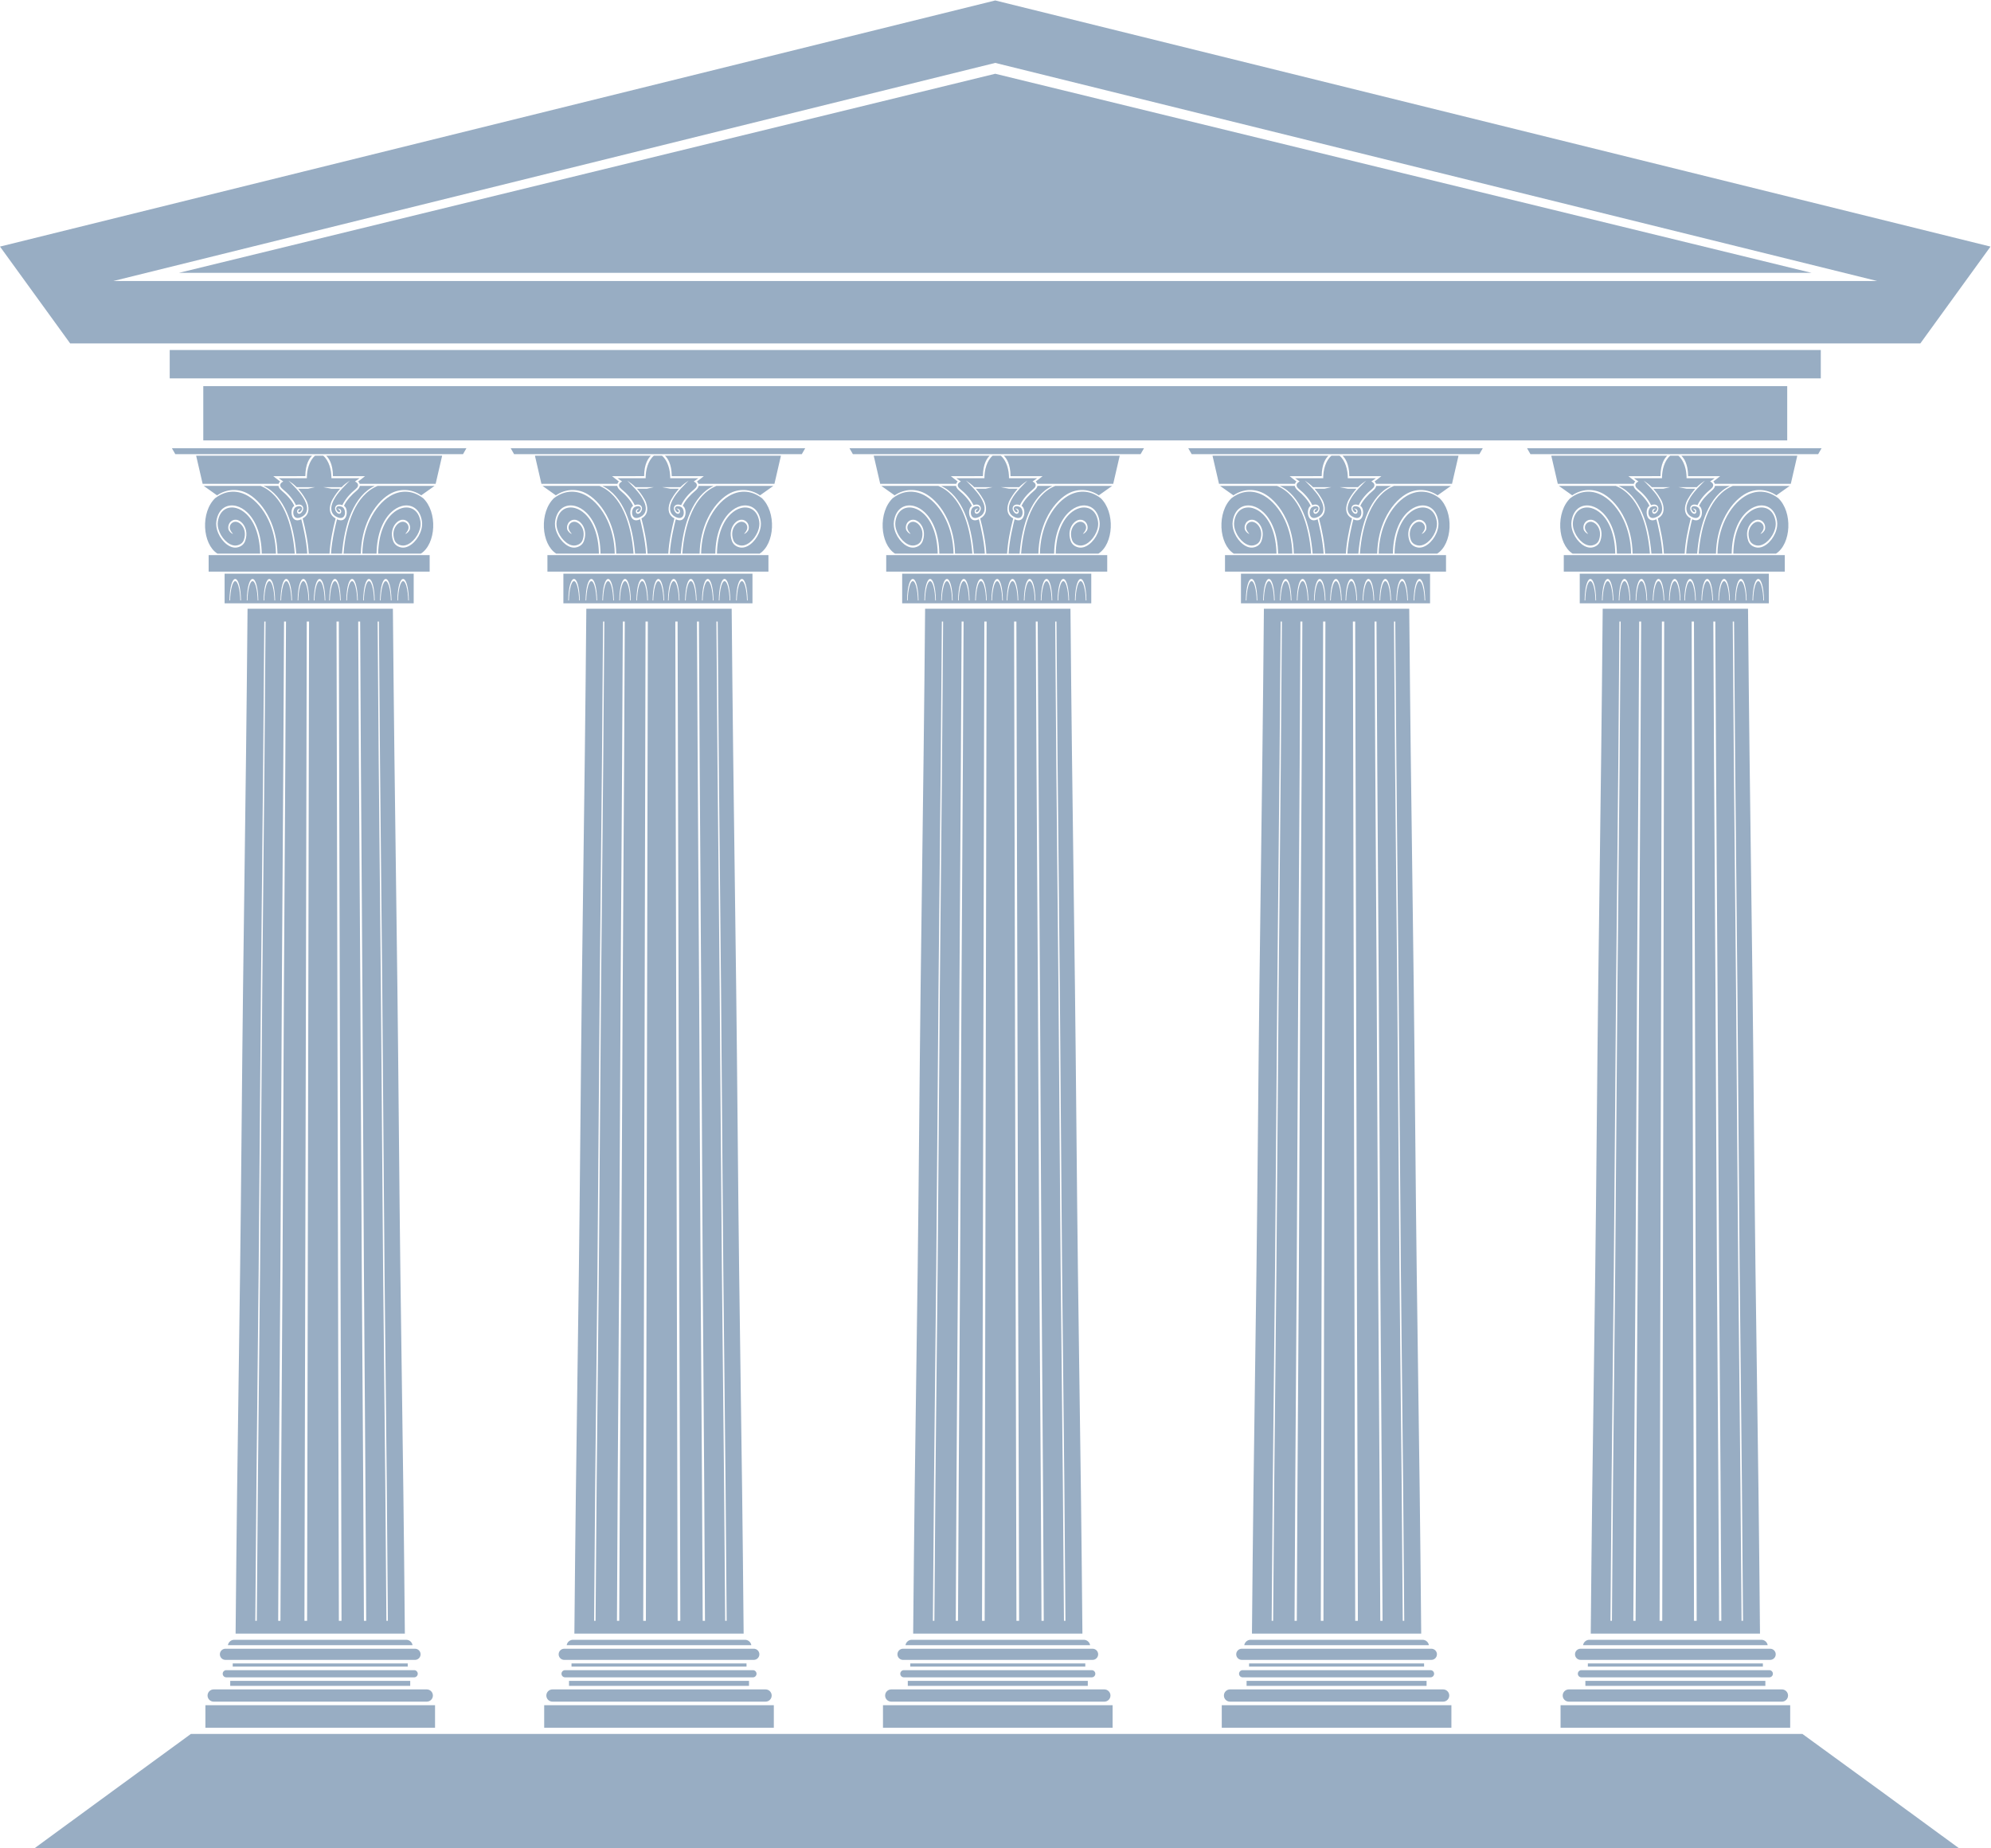
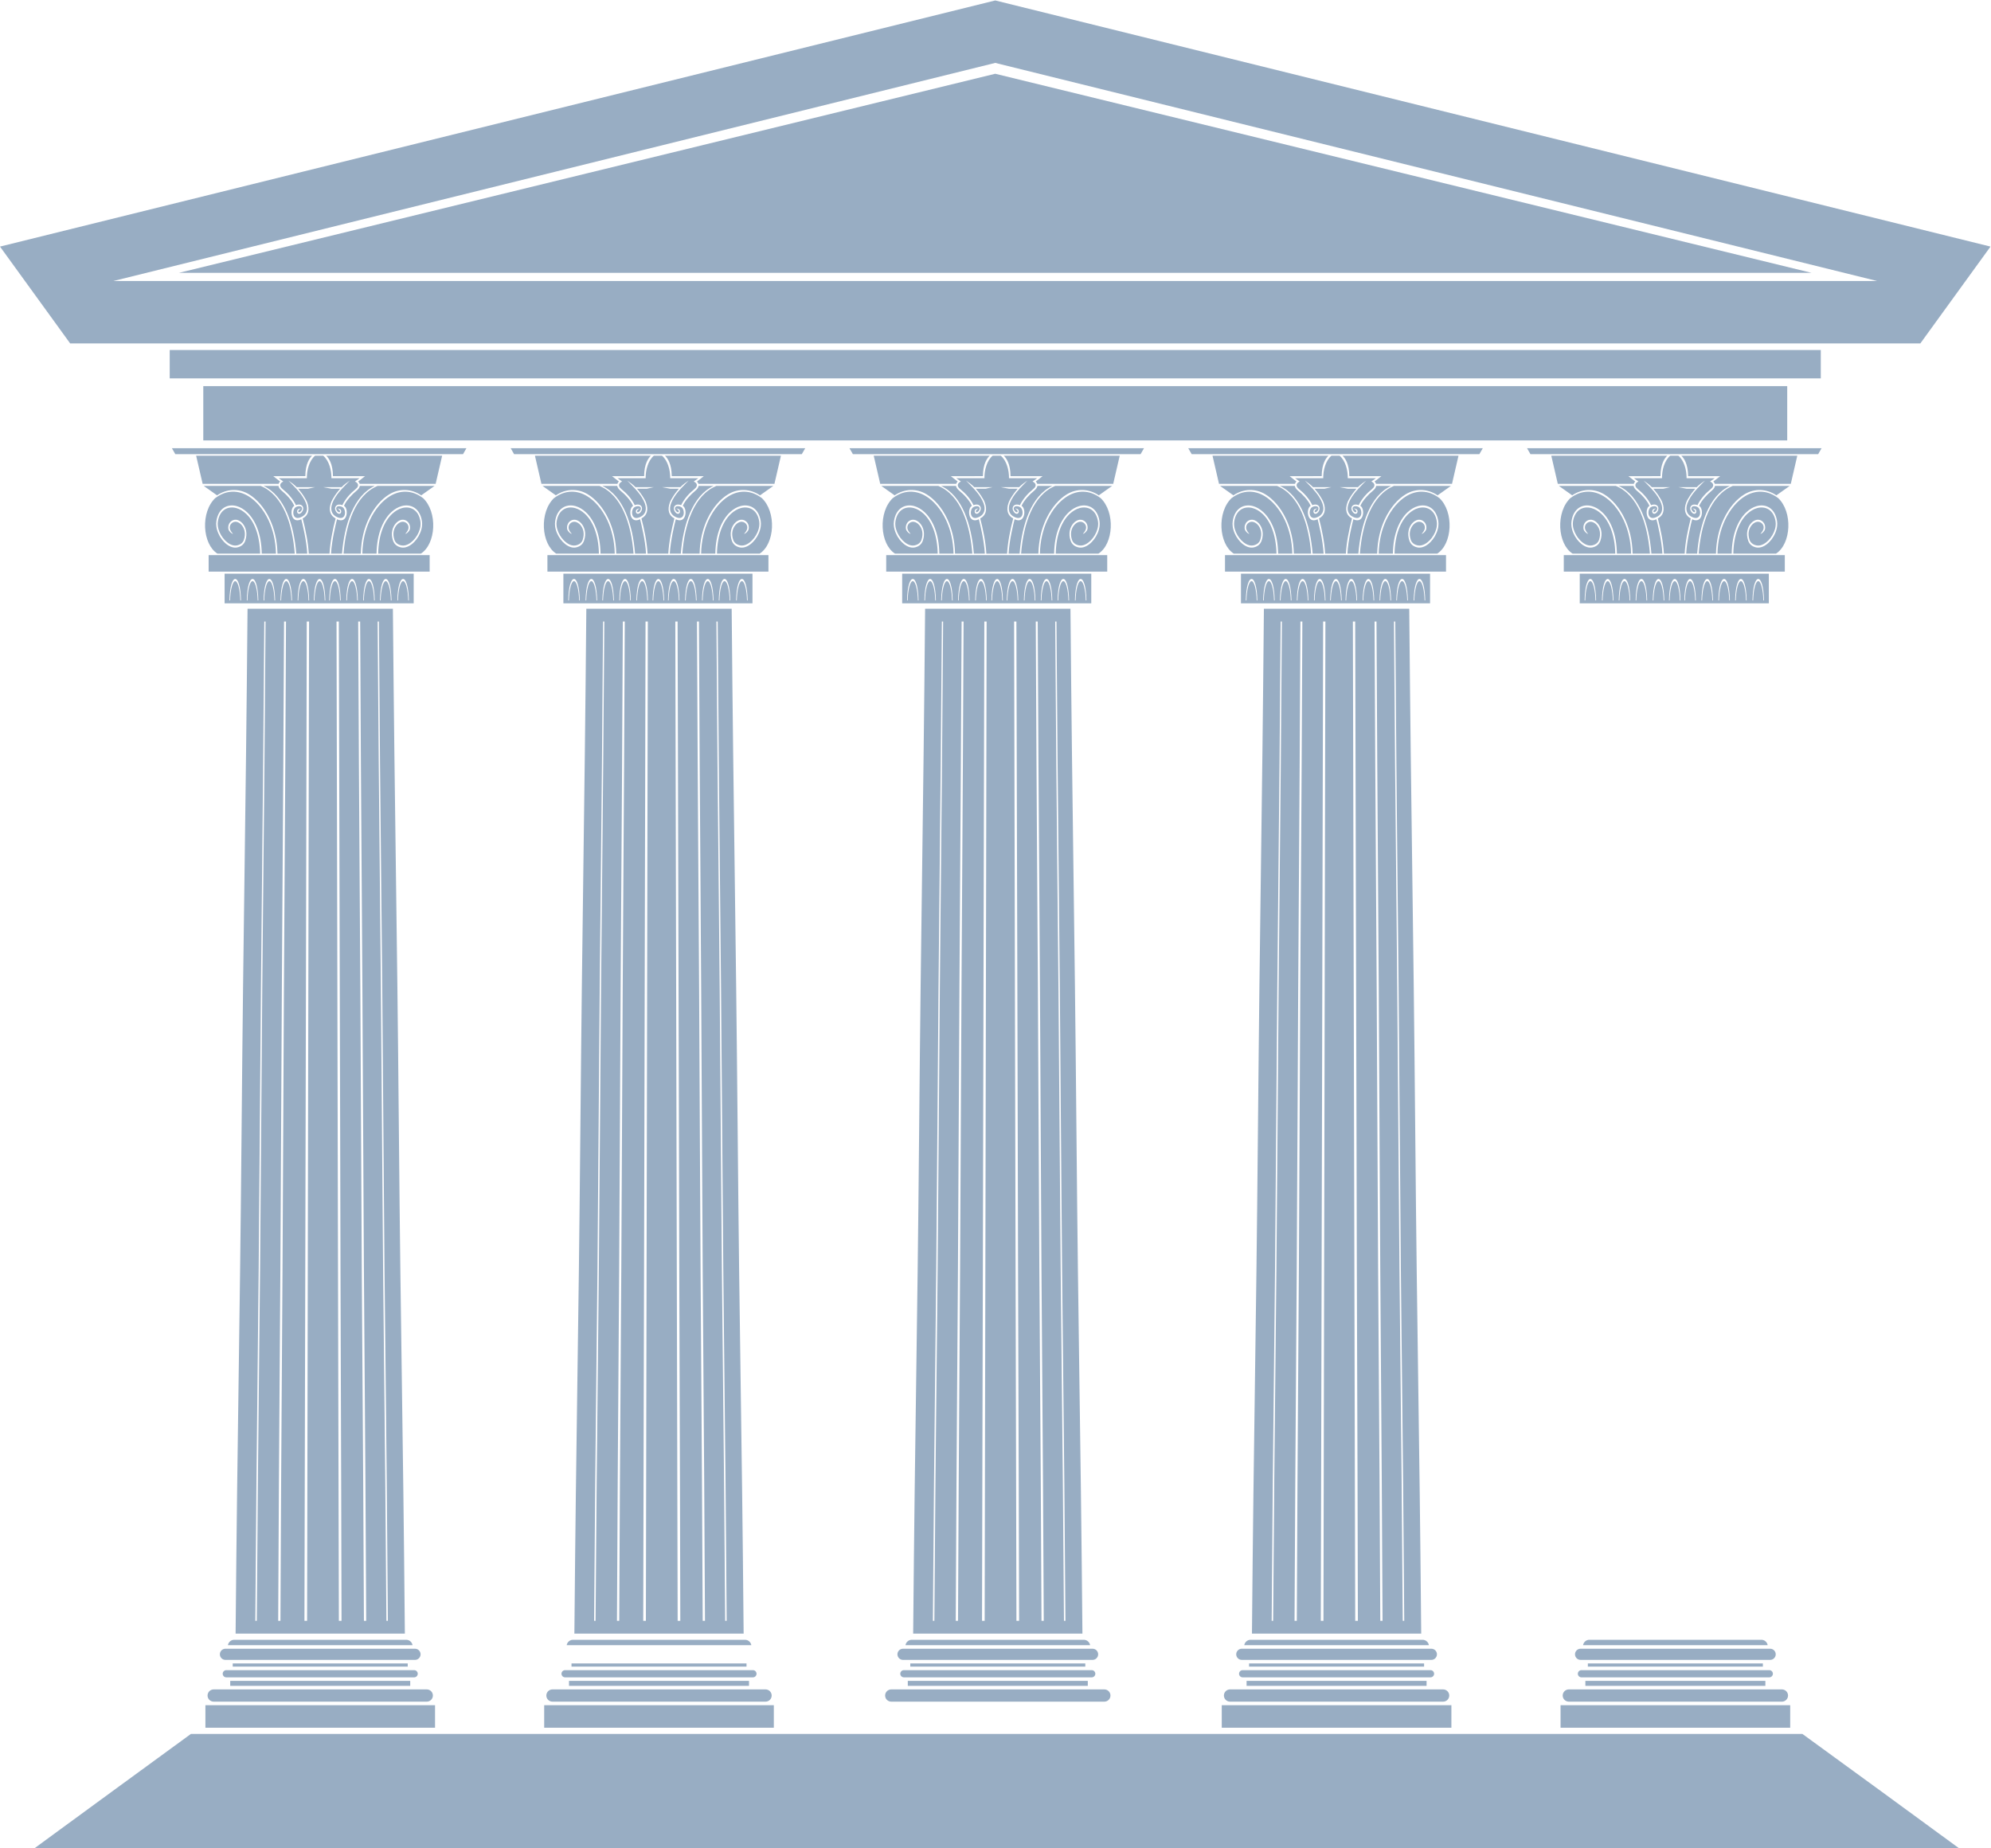
<svg xmlns="http://www.w3.org/2000/svg" viewBox="0 0 720 668.547" height="668.547" width="720" xml:space="preserve" id="svg2" version="1.1">
  <defs id="defs6" />
  <g transform="matrix(1.333,0,0,-1.333,0,668.547)" id="g10">
    <g transform="scale(0.1)" id="g12">
      <path id="path14" style="fill:#98adc3;fill-opacity:1;fill-rule:evenodd;stroke:none" d="m 4941.74,3799.15 -9.24,-16.12 h -55.68 l -0.01,-0.04 h -317.27 -34.75 -317.29 v 0.04 h -55.59 l -9.24,16.12 c 266.1,-0.21 532.76,-0.21 799.07,0 z m -457.97,-413.13 h 1.71 c 0.38,12.8 1.59,27.38 5.08,39.16 1.12,3.74 4.42,13.33 8.81,13.33 4.4,0 7.7,-9.59 8.8,-13.33 3.49,-11.78 4.71,-26.36 5.09,-39.16 h 1.7 c -1.38,77.79 -29.8,77.78 -31.19,0 z m 75.17,-0.06 h -1.71 c -0.38,12.79 -1.59,27.37 -5.09,39.16 -1.1,3.74 -4.41,13.32 -8.8,13.32 -4.39,0 -7.7,-9.58 -8.8,-13.32 -3.5,-11.79 -4.71,-26.37 -5.09,-39.16 h -1.71 c 1.39,77.79 29.81,77.78 31.2,0 z m 41.67,0.06 h -1.71 c -0.38,12.8 -1.58,27.38 -5.08,39.16 -1.11,3.74 -4.41,13.33 -8.8,13.33 -4.4,0 -7.7,-9.59 -8.81,-13.33 -3.49,-11.78 -4.7,-26.36 -5.08,-39.16 h -1.71 c 1.38,77.79 29.8,77.78 31.19,0 z m 137.85,0 h -1.71 c -0.38,12.8 -1.59,27.38 -5.07,39.16 -1.12,3.74 -4.42,13.33 -8.81,13.33 -4.4,0 -7.7,-9.59 -8.81,-13.33 -3.5,-11.78 -4.7,-26.36 -5.08,-39.16 h -1.72 c 1.4,77.79 29.81,77.78 31.2,0 z m 47.07,0 h -1.71 c -0.38,12.8 -1.59,27.38 -5.09,39.16 -1.1,3.74 -4.4,13.33 -8.79,13.33 -4.4,0 -7.71,-9.59 -8.81,-13.33 -3.49,-11.78 -4.7,-26.36 -5.08,-39.16 h -1.71 c 1.39,77.79 29.8,77.78 31.19,0 z m -92.6,0 h -1.72 c -0.39,12.8 -1.6,27.38 -5.08,39.16 -1.11,3.74 -4.41,13.33 -8.81,13.33 -4.39,0 -7.69,-9.59 -8.8,-13.33 -3.5,-11.78 -4.71,-26.36 -5.09,-39.16 h -1.71 c 1.39,77.79 29.81,77.78 31.21,0 z m -45.86,0 h -1.7 c -0.39,12.8 -1.6,27.38 -5.09,39.16 -1.1,3.74 -4.4,13.33 -8.8,13.33 -4.41,0 -7.71,-9.59 -8.81,-13.33 -3.49,-11.78 -4.71,-26.36 -5.09,-39.16 h -1.7 c 1.38,77.79 29.81,77.78 31.19,0 z m -301.15,0 h 1.71 c 0.38,12.8 1.59,27.38 5.09,39.16 1.1,3.74 4.41,13.33 8.8,13.33 4.39,0 7.7,-9.59 8.81,-13.33 3.49,-11.78 4.71,-26.36 5.08,-39.16 h 1.7 c -1.37,77.79 -29.8,77.78 -31.19,0 z m -47.07,0 h 1.72 c 0.37,12.8 1.58,27.38 5.08,39.16 1.11,3.74 4.4,13.33 8.81,13.33 4.39,0 7.69,-9.59 8.8,-13.33 3.49,-11.78 4.69,-26.36 5.08,-39.16 h 1.71 c -1.38,77.79 -29.81,77.78 -31.2,0 z m 92.62,0 h 1.71 c 0.38,12.8 1.58,27.38 5.08,39.16 1.11,3.74 4.41,13.33 8.81,13.33 4.39,0 7.69,-9.59 8.79,-13.33 3.5,-11.78 4.71,-26.36 5.09,-39.16 h 1.71 c -1.39,77.79 -29.8,77.78 -31.19,0 z m 45.84,0 h 1.71 c 0.38,12.8 1.59,27.38 5.09,39.16 1.1,3.74 4.41,13.33 8.8,13.33 4.4,0 7.7,-9.59 8.8,-13.33 3.5,-11.78 4.71,-26.36 5.09,-39.16 h 1.7 c -1.37,77.79 -29.8,77.78 -31.19,0 z m 438.53,392.8 -17.63,-76.39 h -206.06 c -0.84,2.68 -2.48,4.85 -3.99,6.4 l 18.52,14.43 -87.07,0.02 c -0.15,33.77 -11.7,49.33 -18.42,55.54 h 314.65 z m -20.56,-81.96 -36.15,-25.62 v 0 c -26.09,17.65 -58.59,19.8 -86.63,2.82 -20.52,-12.44 -41.53,-35.43 -56.45,-67.4 -11.99,-25.68 -20.06,-57.17 -20.8,-93.63 l -46.93,-0.02 c 6.29,80.52 31.95,158.7 92.47,183.85 h 154.49 z m -31.84,-32.47 -0.14,-0.19 c -30.09,22.57 -62.24,21.07 -89.16,4.77 -19.87,-12.04 -40.21,-34.31 -54.67,-65.28 -11.6,-24.87 -19.43,-55.35 -20.16,-90.66 l 38.58,0.02 c 0.73,54.29 18.06,92.12 40.06,112.59 8.87,8.27 18.5,13.74 27.93,16.38 23.88,6.69 49.55,-4.62 55.08,-40.77 0.7,-4.58 0.7,-9.32 0.12,-14.07 -1.55,-12.5 -7.22,-25.23 -15.04,-35.52 -7.78,-10.24 -17.75,-18.14 -27.96,-21.05 -4.8,-1.37 -9.66,-1.64 -14.37,-0.55 -5.1,1.18 -9.55,3.24 -13.13,6.27 -3.53,2.99 -6.23,6.91 -7.93,11.84 -1.7,4.93 -2.65,9.68 -2.97,14.19 -0.67,9.2 1.22,17.37 4.53,24.03 3.29,6.6 7.96,11.72 12.94,14.91 3.07,1.97 6.26,3.22 9.31,3.63 6,0.81 11.58,-1.27 15.65,-5.1 2.46,-2.34 4.4,-5.35 5.52,-8.78 1.16,-3.51 1.47,-7.44 0.69,-11.52 -1.09,-5.74 -9.14,-13.2 -12.44,-12.67 4.16,4.11 7.76,10.11 8.51,14.06 0.54,2.79 0.32,5.47 -0.47,7.87 -0.81,2.48 -2.26,4.71 -4.13,6.48 -3.31,3.12 -7.93,4.82 -12.93,4.14 -2.6,-0.35 -5.34,-1.43 -8,-3.13 -4.34,-2.79 -8.43,-7.26 -11.29,-12.99 -2.81,-5.66 -4.42,-12.59 -3.84,-20.39 0.28,-3.9 1.11,-8.06 2.59,-12.39 1.35,-3.9 3.53,-7.03 6.4,-9.46 3.12,-2.64 7.06,-4.45 11.66,-5.51 4.21,-0.97 8.55,-0.72 12.87,0.51 9.43,2.68 18.7,10.04 25.97,19.61 7.23,9.5 12.45,21.13 13.85,32.44 0.5,4.1 0.5,8.15 -0.08,12.01 -5.05,33.02 -28.69,42.53 -50.29,36.48 -8.92,-2.5 -18.03,-7.69 -26.45,-15.53 -21.05,-19.58 -36.87,-55.73 -37.97,-108.01 l 115.88,0.05 c 40.91,26.01 46.39,112.85 5.28,151.29 z m -13.07,-155.34 h 31.59 v -44.85 h -43.3 v -0.01 l -519.78,0.01 v 0 h -36.51 v 44.85 h 25.11 6.47 536.42 z m -11.71,-50.39 v -80.37 h -512.99 v 80.37 h 512.99 z m -532.49,54.44 c -40.91,26.01 -46.39,112.85 -5.29,151.29 l 0.13,-0.19 c 30.1,22.57 62.26,21.07 89.17,4.77 19.87,-12.04 40.21,-34.31 54.67,-65.28 11.61,-24.87 19.42,-55.35 20.17,-90.66 l -38.58,0.02 c -0.74,54.29 -18.08,92.12 -40.07,112.59 -8.87,8.27 -18.49,13.74 -27.94,16.38 -23.86,6.69 -49.54,-4.62 -55.07,-40.77 -0.7,-4.58 -0.71,-9.32 -0.11,-14.07 1.54,-12.5 7.2,-25.23 15.04,-35.52 7.78,-10.24 17.75,-18.14 27.96,-21.05 4.79,-1.37 9.64,-1.64 14.35,-0.55 5.11,1.18 9.55,3.24 13.15,6.27 3.53,2.99 6.23,6.91 7.93,11.84 1.7,4.93 2.64,9.68 2.96,14.19 0.68,9.2 -1.22,17.37 -4.54,24.03 -3.27,6.6 -7.96,11.72 -12.93,14.91 -3.06,1.97 -6.26,3.22 -9.31,3.63 -5.99,0.81 -11.59,-1.27 -15.64,-5.1 -2.48,-2.33 -4.4,-5.35 -5.52,-8.78 -1.16,-3.51 -1.48,-7.44 -0.7,-11.52 1.09,-5.74 9.14,-13.2 12.44,-12.67 -4.16,4.11 -7.76,10.11 -8.51,14.06 -0.53,2.79 -0.32,5.47 0.46,7.87 0.82,2.48 2.26,4.71 4.14,6.48 3.31,3.12 7.93,4.82 12.93,4.14 2.6,-0.35 5.34,-1.43 7.99,-3.13 4.36,-2.79 8.44,-7.26 11.29,-12.99 2.83,-5.66 4.43,-12.59 3.86,-20.39 -0.28,-3.9 -1.11,-8.06 -2.61,-12.39 -1.33,-3.9 -3.51,-7.03 -6.38,-9.46 -3.12,-2.64 -7.07,-4.45 -11.67,-5.51 -4.2,-0.97 -8.55,-0.72 -12.87,0.51 -9.44,2.68 -18.71,10.04 -25.97,19.61 -7.23,9.5 -12.44,21.13 -13.84,32.44 -0.51,4.1 -0.52,8.15 0.08,12.01 5.05,33.02 28.69,42.53 50.28,36.48 8.93,-2.5 18.03,-7.69 26.46,-15.53 21.03,-19.58 36.86,-55.73 37.97,-108.01 l -115.88,0.05 z m -0.97,158.14 c 26.09,17.65 58.59,19.8 86.61,2.82 20.54,-12.44 41.55,-35.43 56.47,-67.4 11.99,-25.68 20.06,-57.17 20.8,-93.63 l 46.93,-0.02 c -6.29,80.52 -31.95,158.7 -92.48,183.85 h -154.48 l 36.15,-25.62 z m -39.08,31.19 -17.65,76.39 h 314.67 c -6.72,-6.21 -18.27,-21.77 -18.44,-55.54 l -87.05,-0.02 18.51,-14.43 c -1.51,-1.55 -3.16,-3.72 -4,-6.4 h -206.04 z m 327.08,76.39 h -22.08 c -15.62,-13.13 -22.65,-38.97 -22.3,-61.11 h -76.34 l 12.35,-8.82 -3.69,-2.38 c -0.03,-0.02 -11.62,-7.21 2.07,-18.37 13.95,-11.37 26.96,-25.16 36.06,-43.59 2.63,1.19 5.81,1.88 8.84,1.72 3.59,-0.2 7.01,-1.59 9.17,-4.77 2.4,-3.53 2.06,-7.95 0.35,-11.82 -0.61,-1.4 -1.43,-2.75 -2.38,-3.94 -0.93,-1.17 -1.97,-2.19 -3.06,-2.97 -3.06,-2.18 -6.46,-2.48 -8.73,0.8 -0.38,0.55 -0.72,1.32 -0.92,2.23 -0.22,1.01 -0.27,2.22 -0.02,3.49 1.08,5.53 6.85,6.02 10.25,6.37 -10.68,-4.91 -8.23,-13.66 -1.98,-9.2 0.84,0.61 1.67,1.41 2.4,2.33 0.71,0.9 1.35,1.94 1.83,3.04 1.04,2.36 1.31,4.95 0.02,6.83 -2.84,4.2 -9.2,3.7 -13.83,1.79 l 0.04,-0.07 c -0.19,-0.05 -0.37,-0.1 -0.55,-0.16 -1.02,-0.45 -1.93,-0.98 -2.7,-1.53 l -0.04,0.1 c -10.51,-8.06 -8.59,-40.05 18.13,-25.23 l 0.02,-0.07 c 12.06,6.56 16.73,19.34 10.3,36.46 -1.88,5.01 -4.63,10.73 -8.86,17.29 -2.67,4.15 -5.92,8.63 -9.93,13.46 v -0.02 l -0.28,0.36 c -2.3,2.75 -4.84,5.64 -7.65,8.64 v 0.02 c -8.83,9.51 -20.87,21.59 -20.9,21.61 8.18,-5.47 15.52,-10.82 22.5,-17.91 h 49.77 l -18.64,-4.17 h -27.25 c 1.38,-1.57 2.74,-3.22 4.11,-4.98 4.27,-5.12 7.75,-9.86 10.57,-14.25 4.39,-6.82 7.74,-12.45 9.74,-17.77 7.75,-20.59 2.85,-35.88 -12.16,-43.69 7.72,-29.38 15.01,-65.04 16.57,-95.55 l 28.16,-0.01 28.17,0.01 c 1.56,30.51 8.85,66.17 16.57,95.55 -15.01,7.81 -19.91,23.1 -12.18,43.69 2,5.32 5.36,10.95 9.76,17.77 2.82,4.39 6.29,9.13 10.56,14.25 1.36,1.76 2.73,3.41 4.1,4.98 h -23.79 l -22.08,4.17 h 49.76 c 6.99,7.09 14.33,12.44 22.5,17.91 -0.03,-0.02 -12.07,-12.1 -20.9,-21.61 v -0.02 c -2.81,-3 -5.35,-5.89 -7.65,-8.64 l -0.28,-0.36 v 0.02 c -4,-4.83 -7.26,-9.31 -9.93,-13.46 -4.23,-6.56 -6.97,-12.28 -8.86,-17.29 -6.43,-17.12 -1.76,-29.9 10.31,-36.46 l 0.02,0.07 c 26.72,-14.82 28.63,17.17 18.11,25.23 l -0.04,-0.11 c -0.75,0.56 -1.67,1.09 -2.68,1.54 -0.18,0.05 -0.36,0.11 -0.55,0.16 l 0.03,0.07 c -4.62,1.91 -10.98,2.41 -13.84,-1.79 -1.28,-1.88 -1,-4.47 0.03,-6.83 0.49,-1.1 1.11,-2.13 1.84,-3.04 0.73,-0.93 1.55,-1.72 2.4,-2.33 6.25,-4.46 8.69,4.29 -1.98,9.2 3.4,-0.35 9.16,-0.84 10.24,-6.37 0.25,-1.27 0.2,-2.48 -0.03,-3.49 -0.19,-0.91 -0.52,-1.68 -0.91,-2.23 -2.26,-3.28 -5.66,-2.98 -8.73,-0.8 -1.08,0.78 -2.13,1.8 -3.05,2.97 -0.95,1.19 -1.77,2.54 -2.4,3.94 -1.7,3.87 -2.04,8.29 0.36,11.82 2.16,3.18 5.58,4.57 9.17,4.77 3.02,0.16 6.21,-0.53 8.83,-1.72 9.12,18.43 22.12,32.22 36.08,43.59 13.69,11.16 2.1,18.35 2.07,18.37 l -3.69,2.38 12.34,8.82 h -76.34 c 0.36,22.14 -6.69,47.98 -22.3,61.11 z m 51.03,-265.81 c 6.22,78.57 31.81,157.73 89.13,183.85 h -40.8 c -0.62,-3.91 -3.21,-8.46 -9.36,-13.48 -11.16,-9.09 -26.99,-25.2 -33.71,-40.74 13.39,-6.72 10.34,-50.56 -18.86,-36.34 -2.95,-11.27 -14.24,-56.44 -16.22,-93.3 l 29.82,0.01 z m -94.31,-0.01 c -1.99,36.85 -13.28,82.03 -16.22,93.3 -29.2,-14.22 -32.25,29.62 -18.86,36.34 -6.72,15.54 -22.55,31.65 -33.72,40.74 -6.14,5.02 -8.74,9.57 -9.36,13.48 h -40.79 c 57.32,-26.12 82.9,-105.28 89.11,-183.85 l 29.84,-0.01" />
      <path id="path16" style="fill:#98adc3;fill-opacity:1;fill-rule:evenodd;stroke:none" d="m 4233.6,327.109 h 622.96 v 61.114 H 4233.6 v -61.114" />
      <path id="path18" style="fill:#98adc3;fill-opacity:1;fill-rule:evenodd;stroke:none" d="m 4256.03,431.094 h 578.1 c 9.14,0 16.62,-7.481 16.62,-16.621 v 0 c 0,-9.153 -7.48,-16.629 -16.62,-16.629 h -578.1 c -9.14,0 -16.63,7.476 -16.63,16.629 v 0 c 0,9.14 7.49,16.621 16.63,16.621" />
      <path id="path20" style="fill:#98adc3;fill-opacity:1;fill-rule:evenodd;stroke:none" d="m 4300.92,454.227 h 488.31 v -13.512 h -488.31 v 13.512" />
      <path id="path22" style="fill:#98adc3;fill-opacity:1;fill-rule:evenodd;stroke:none" d="m 4290.22,483.32 h 509.71 c 5.36,0 9.73,-4.386 9.73,-9.734 v 0 c 0,-5.363 -4.37,-9.738 -9.73,-9.738 h -509.71 c -5.35,0 -9.73,4.375 -9.73,9.738 v 0 c 0,5.348 4.38,9.734 9.73,9.734" />
      <path id="path24" style="fill:#98adc3;fill-opacity:1;fill-rule:evenodd;stroke:none" d="m 4307.68,501.582 h 474.78 v -8.644 h -474.78 v 8.644" />
      <path id="path26" style="fill:#98adc3;fill-opacity:1;fill-rule:evenodd;stroke:none" d="m 4287.95,541.492 h 514.26 c 8.32,0 15.14,-6.812 15.14,-15.144 v 0 c 0,-8.332 -6.82,-15.149 -15.14,-15.149 h -514.26 c -8.34,0 -15.14,6.817 -15.14,15.149 v 0 c 0,8.332 6.8,15.144 15.14,15.144" />
      <path id="path28" style="fill:#98adc3;fill-opacity:1;fill-rule:evenodd;stroke:none" d="m 4311.73,565.703 h 466.68 c 8.61,0 15.79,-6.348 17.09,-14.601 h -500.86 c 1.31,8.253 8.5,14.601 17.09,14.601" />
      <path id="path30" style="fill:#98adc3;fill-opacity:1;fill-rule:evenodd;stroke:none" d="m 4022.65,3799.15 -9.24,-16.12 h -55.68 l -0.01,-0.04 h -317.27 -34.75 -317.29 v 0.04 h -55.59 l -9.24,16.12 c 266.09,-0.21 532.75,-0.21 799.07,0 z m -457.98,-413.13 h 1.72 c 0.38,12.8 1.58,27.38 5.08,39.16 1.11,3.74 4.41,13.33 8.81,13.33 4.39,0 7.69,-9.59 8.8,-13.33 3.49,-11.78 4.71,-26.36 5.08,-39.16 h 1.72 c -1.39,77.79 -29.81,77.78 -31.21,0 z m 75.17,-0.06 h -1.71 c -0.38,12.79 -1.58,27.37 -5.08,39.16 -1.1,3.74 -4.41,13.32 -8.81,13.32 -4.39,0 -7.69,-9.58 -8.79,-13.32 -3.5,-11.79 -4.71,-26.37 -5.09,-39.16 h -1.71 c 1.39,77.79 29.81,77.78 31.19,0 z m 41.68,0.06 h -1.71 c -0.38,12.8 -1.59,27.38 -5.08,39.16 -1.11,3.74 -4.41,13.33 -8.81,13.33 -4.39,0 -7.69,-9.59 -8.81,-13.33 -3.48,-11.78 -4.69,-26.36 -5.07,-39.16 h -1.71 c 1.38,77.79 29.8,77.78 31.19,0 z m 137.85,0 h -1.71 c -0.38,12.8 -1.59,27.38 -5.09,39.16 -1.1,3.74 -4.41,13.33 -8.8,13.33 -4.39,0 -7.7,-9.59 -8.81,-13.33 -3.49,-11.78 -4.7,-26.36 -5.07,-39.16 h -1.72 c 1.38,77.79 29.81,77.78 31.2,0 z m 47.07,0 h -1.71 c -0.38,12.8 -1.59,27.38 -5.09,39.16 -1.1,3.74 -4.41,13.33 -8.8,13.33 -4.4,0 -7.7,-9.59 -8.8,-13.33 -3.5,-11.78 -4.71,-26.36 -5.09,-39.16 h -1.71 c 1.39,77.79 29.8,77.78 31.2,0 z m -92.62,0 h -1.71 c -0.38,12.8 -1.59,27.38 -5.07,39.16 -1.12,3.74 -4.42,13.33 -8.81,13.33 -4.4,0 -7.7,-9.59 -8.81,-13.33 -3.49,-11.78 -4.7,-26.36 -5.08,-39.16 h -1.71 c 1.39,77.79 29.81,77.78 31.19,0 z m -45.84,0 h -1.71 c -0.39,12.8 -1.59,27.38 -5.08,39.16 -1.12,3.74 -4.42,13.33 -8.81,13.33 -4.4,0 -7.7,-9.59 -8.81,-13.33 -3.49,-11.78 -4.7,-26.36 -5.08,-39.16 h -1.71 c 1.39,77.79 29.81,77.78 31.2,0 z m -301.15,0 h 1.71 c 0.38,12.8 1.59,27.38 5.08,39.16 1.11,3.74 4.41,13.33 8.81,13.33 4.39,0 7.69,-9.59 8.8,-13.33 3.49,-11.78 4.7,-26.36 5.08,-39.16 h 1.71 c -1.38,77.79 -29.8,77.78 -31.19,0 z m -47.07,0 h 1.71 c 0.38,12.8 1.59,27.38 5.08,39.16 1.11,3.74 4.41,13.33 8.81,13.33 4.39,0 7.69,-9.59 8.8,-13.33 3.49,-11.78 4.7,-26.36 5.08,-39.16 h 1.71 c -1.38,77.79 -29.8,77.78 -31.19,0 z m 92.61,0 h 1.71 c 0.38,12.8 1.59,27.38 5.08,39.16 1.12,3.74 4.41,13.33 8.81,13.33 4.4,0 7.7,-9.59 8.8,-13.33 3.5,-11.78 4.71,-26.36 5.09,-39.16 h 1.71 c -1.39,77.79 -29.82,77.78 -31.2,0 z m 45.85,0 h 1.71 c 0.38,12.8 1.59,27.38 5.09,39.16 1.1,3.74 4.4,13.33 8.79,13.33 4.4,0 7.71,-9.59 8.81,-13.33 3.5,-11.78 4.71,-26.36 5.08,-39.16 h 1.71 c -1.38,77.79 -29.8,77.78 -31.19,0 z m 438.53,392.8 -17.64,-76.39 h -206.05 c -0.84,2.68 -2.48,4.85 -3.99,6.4 l 18.51,14.43 -87.06,0.02 c -0.15,33.77 -11.71,49.33 -18.43,55.54 h 314.66 z m -20.56,-81.96 -36.15,-25.62 v 0 c -26.1,17.65 -58.59,19.8 -86.63,2.82 -20.52,-12.44 -41.54,-35.43 -56.45,-67.4 -12,-25.68 -20.06,-57.17 -20.81,-93.63 l -46.93,-0.02 c 6.29,80.52 31.95,158.7 92.48,183.85 h 154.49 z m -31.84,-32.47 -0.14,-0.19 c -30.09,22.57 -62.24,21.07 -89.16,4.77 -19.88,-12.04 -40.21,-34.31 -54.67,-65.28 -11.61,-24.87 -19.43,-55.35 -20.17,-90.66 l 38.58,0.02 c 0.74,54.29 18.07,92.12 40.06,112.59 8.88,8.27 18.5,13.74 27.94,16.38 23.88,6.69 49.55,-4.62 55.08,-40.77 0.7,-4.58 0.7,-9.32 0.12,-14.07 -1.56,-12.5 -7.22,-25.23 -15.04,-35.52 -7.79,-10.24 -17.75,-18.14 -27.97,-21.05 -4.8,-1.37 -9.65,-1.64 -14.35,-0.55 -5.11,1.18 -9.56,3.24 -13.14,6.27 -3.54,2.99 -6.23,6.91 -7.93,11.84 -1.7,4.93 -2.65,9.68 -2.98,14.19 -0.66,9.2 1.23,17.37 4.54,24.03 3.28,6.6 7.96,11.72 12.93,14.91 3.08,1.97 6.27,3.22 9.32,3.63 5.99,0.81 11.58,-1.27 15.64,-5.1 2.47,-2.34 4.4,-5.35 5.53,-8.78 1.15,-3.51 1.46,-7.44 0.69,-11.52 -1.09,-5.74 -9.15,-13.2 -12.45,-12.67 4.16,4.11 7.77,10.11 8.52,14.06 0.52,2.79 0.32,5.47 -0.47,7.87 -0.82,2.48 -2.26,4.71 -4.13,6.48 -3.31,3.12 -7.93,4.82 -12.93,4.14 -2.6,-0.35 -5.34,-1.43 -8,-3.13 -4.34,-2.79 -8.44,-7.26 -11.29,-12.99 -2.81,-5.66 -4.42,-12.59 -3.85,-20.39 0.28,-3.9 1.11,-8.06 2.6,-12.39 1.35,-3.9 3.53,-7.03 6.39,-9.46 3.12,-2.64 7.07,-4.45 11.67,-5.51 4.21,-0.97 8.55,-0.72 12.87,0.51 9.44,2.68 18.7,10.04 25.97,19.61 7.22,9.5 12.45,21.13 13.84,32.44 0.51,4.1 0.51,8.15 -0.08,12.01 -5.04,33.02 -28.69,42.53 -50.28,36.48 -8.92,-2.5 -18.04,-7.69 -26.46,-15.53 -21.04,-19.58 -36.86,-55.73 -37.96,-108.01 l 115.88,0.05 c 40.89,26.01 46.38,112.85 5.28,151.29 z m -13.08,-155.34 h 31.6 v -44.85 h -43.3 v -0.01 l -519.79,0.01 v 0 h -36.5 v 44.85 h 25.1 6.48 536.41 z m -11.7,-50.39 v -80.37 h -512.99 v 80.37 h 512.99 z m -532.5,54.44 c -40.9,26.01 -46.38,112.85 -5.28,151.29 l 0.13,-0.19 c 30.1,22.57 62.26,21.07 89.16,4.77 19.88,-12.04 40.22,-34.31 54.68,-65.28 11.61,-24.87 19.42,-55.35 20.16,-90.66 l -38.57,0.02 c -0.74,54.29 -18.08,92.12 -40.07,112.59 -8.88,8.27 -18.49,13.74 -27.94,16.38 -23.87,6.69 -49.55,-4.62 -55.08,-40.77 -0.69,-4.58 -0.7,-9.32 -0.1,-14.07 1.54,-12.5 7.2,-25.23 15.04,-35.52 7.78,-10.24 17.74,-18.14 27.95,-21.05 4.8,-1.37 9.65,-1.64 14.36,-0.55 5.11,1.18 9.55,3.24 13.13,6.27 3.54,2.99 6.24,6.91 7.93,11.84 1.7,4.93 2.65,9.68 2.98,14.19 0.68,9.2 -1.22,17.37 -4.54,24.03 -3.28,6.6 -7.96,11.72 -12.93,14.91 -3.08,1.97 -6.26,3.22 -9.31,3.63 -6,0.81 -11.59,-1.27 -15.64,-5.1 -2.48,-2.33 -4.4,-5.35 -5.53,-8.78 -1.16,-3.51 -1.47,-7.44 -0.7,-11.52 1.09,-5.74 9.15,-13.2 12.45,-12.67 -4.16,4.11 -7.76,10.11 -8.51,14.06 -0.53,2.79 -0.32,5.47 0.46,7.87 0.83,2.48 2.26,4.71 4.13,6.48 3.32,3.12 7.93,4.82 12.93,4.14 2.6,-0.35 5.35,-1.43 8,-3.13 4.35,-2.79 8.44,-7.26 11.29,-12.99 2.82,-5.66 4.42,-12.59 3.86,-20.39 -0.28,-3.9 -1.12,-8.06 -2.61,-12.39 -1.35,-3.9 -3.52,-7.03 -6.38,-9.46 -3.13,-2.64 -7.07,-4.45 -11.68,-5.51 -4.2,-0.97 -8.55,-0.72 -12.86,0.51 -9.44,2.68 -18.71,10.04 -25.97,19.61 -7.23,9.5 -12.44,21.13 -13.85,32.44 -0.51,4.1 -0.51,8.15 0.09,12.01 5.04,33.02 28.69,42.53 50.28,36.48 8.92,-2.5 18.03,-7.69 26.45,-15.53 21.04,-19.58 36.86,-55.73 37.97,-108.01 l -115.88,0.05 z m -0.97,158.14 c 26.09,17.65 58.58,19.8 86.62,2.82 20.54,-12.44 41.54,-35.43 56.46,-67.4 12,-25.68 20.06,-57.17 20.8,-93.63 l 46.94,-0.02 c -6.29,80.52 -31.96,158.7 -92.48,183.85 h -154.49 l 36.15,-25.62 z m -39.07,31.19 -17.65,76.39 h 314.67 c -6.73,-6.21 -18.27,-21.77 -18.44,-55.54 l -87.05,-0.02 18.51,-14.43 c -1.51,-1.55 -3.16,-3.72 -4,-6.4 h -206.04 z m 327.08,76.39 h -22.08 c -15.62,-13.13 -22.66,-38.97 -22.3,-61.11 h -76.34 l 12.34,-8.82 -3.68,-2.38 c -0.03,-0.02 -11.62,-7.21 2.06,-18.37 13.96,-11.37 26.97,-25.16 36.08,-43.59 2.62,1.19 5.8,1.88 8.82,1.72 3.59,-0.2 7.02,-1.59 9.18,-4.77 2.4,-3.53 2.06,-7.95 0.35,-11.82 -0.61,-1.4 -1.45,-2.75 -2.38,-3.94 -0.93,-1.17 -1.98,-2.19 -3.06,-2.97 -3.06,-2.18 -6.47,-2.48 -8.73,0.8 -0.38,0.55 -0.72,1.32 -0.92,2.23 -0.22,1.01 -0.27,2.22 -0.03,3.49 1.09,5.53 6.86,6.02 10.25,6.37 -10.68,-4.91 -8.22,-13.66 -1.99,-9.2 0.86,0.61 1.68,1.41 2.41,2.33 0.72,0.9 1.36,1.94 1.83,3.04 1.05,2.36 1.32,4.95 0.03,6.83 -2.85,4.2 -9.22,3.7 -13.84,1.79 l 0.04,-0.07 c -0.19,-0.05 -0.37,-0.1 -0.54,-0.16 -1.02,-0.45 -1.95,-0.98 -2.7,-1.53 l -0.04,0.1 c -10.51,-8.06 -8.6,-40.05 18.12,-25.23 l 0.02,-0.07 c 12.07,6.56 16.74,19.34 10.3,36.46 -1.88,5.01 -4.62,10.73 -8.85,17.29 -2.67,4.15 -5.94,8.63 -9.93,13.46 l -0.01,-0.02 -0.27,0.36 c -2.3,2.75 -4.85,5.64 -7.66,8.64 l 0.01,0.02 c -8.84,9.51 -20.88,21.59 -20.91,21.61 8.19,-5.47 15.53,-10.82 22.51,-17.91 h 49.77 l -18.65,-4.17 h -27.24 c 1.38,-1.57 2.74,-3.22 4.1,-4.98 4.28,-5.12 7.75,-9.86 10.57,-14.25 4.39,-6.82 7.75,-12.45 9.75,-17.77 7.74,-20.59 2.84,-35.88 -12.18,-43.69 7.74,-29.38 15.02,-65.04 16.59,-95.55 l 28.16,-0.01 28.16,0.01 c 1.57,30.51 8.85,66.17 16.58,95.55 -15.01,7.81 -19.92,23.1 -12.18,43.69 2,5.32 5.36,10.95 9.76,17.77 2.82,4.39 6.29,9.13 10.56,14.25 1.36,1.76 2.73,3.41 4.1,4.98 h -23.8 l -22.09,4.17 h 49.77 c 6.99,7.09 14.33,12.44 22.51,17.91 -0.03,-0.02 -12.07,-12.1 -20.91,-21.61 l 0.01,-0.02 c -2.81,-3 -5.36,-5.89 -7.65,-8.64 l -0.28,-0.36 -0.01,0.02 c -3.99,-4.83 -7.25,-9.31 -9.92,-13.46 -4.24,-6.56 -6.98,-12.28 -8.86,-17.29 -6.43,-17.12 -1.77,-29.9 10.31,-36.46 l 0.01,0.07 c 26.72,-14.82 28.64,17.17 18.12,25.23 l -0.04,-0.11 c -0.75,0.56 -1.67,1.09 -2.68,1.54 -0.19,0.05 -0.38,0.11 -0.55,0.16 l 0.03,0.07 c -4.62,1.91 -10.99,2.41 -13.84,-1.79 -1.29,-1.88 -1.02,-4.47 0.03,-6.83 0.48,-1.1 1.11,-2.13 1.84,-3.04 0.72,-0.93 1.55,-1.72 2.4,-2.33 6.24,-4.46 8.69,4.29 -1.99,9.2 3.4,-0.35 9.17,-0.84 10.25,-6.37 0.25,-1.27 0.2,-2.48 -0.03,-3.49 -0.2,-0.91 -0.53,-1.68 -0.92,-2.23 -2.25,-3.28 -5.66,-2.98 -8.73,-0.8 -1.08,0.78 -2.13,1.8 -3.05,2.97 -0.94,1.19 -1.76,2.54 -2.39,3.94 -1.71,3.87 -2.04,8.29 0.36,11.82 2.15,3.18 5.58,4.57 9.18,4.77 3.01,0.16 6.19,-0.53 8.82,-1.72 9.1,18.43 22.12,32.22 36.08,43.59 13.68,11.16 2.1,18.35 2.06,18.37 l -3.68,2.38 12.33,8.82 h -76.34 c 0.36,22.14 -6.68,47.98 -22.29,61.11 z m 51.03,-265.81 c 6.21,78.57 31.8,157.73 89.12,183.85 h -40.79 c -0.62,-3.91 -3.21,-8.46 -9.36,-13.48 -11.16,-9.09 -27,-25.2 -33.72,-40.74 13.4,-6.72 10.34,-50.56 -18.86,-36.34 -2.94,-11.27 -14.23,-56.44 -16.22,-93.3 l 29.83,0.01 z m -94.32,-0.01 c -1.99,36.85 -13.28,82.03 -16.21,93.3 -29.2,-14.22 -32.26,29.62 -18.87,36.34 -6.72,15.54 -22.55,31.65 -33.71,40.74 -6.15,5.02 -8.74,9.57 -9.37,13.48 h -40.78 c 57.32,-26.12 82.91,-105.28 89.11,-183.85 l 29.83,-0.01" />
      <path id="path32" style="fill:#98adc3;fill-opacity:1;fill-rule:evenodd;stroke:none" d="m 3314.51,327.109 h 622.95 v 61.114 h -622.95 v -61.114" />
      <path id="path34" style="fill:#98adc3;fill-opacity:1;fill-rule:evenodd;stroke:none" d="m 3336.94,431.094 h 578.08 c 9.16,0 16.64,-7.481 16.64,-16.621 v 0 c 0,-9.153 -7.48,-16.629 -16.64,-16.629 h -578.08 c -9.14,0 -16.63,7.476 -16.63,16.629 v 0 c 0,9.14 7.49,16.621 16.63,16.621" />
      <path id="path36" style="fill:#98adc3;fill-opacity:1;fill-rule:evenodd;stroke:none" d="m 3381.83,454.227 h 488.31 v -13.512 h -488.31 v 13.512" />
      <path id="path38" style="fill:#98adc3;fill-opacity:1;fill-rule:evenodd;stroke:none" d="m 3371.13,483.32 h 509.71 c 5.36,0 9.73,-4.386 9.73,-9.734 v 0 c 0,-5.363 -4.37,-9.738 -9.73,-9.738 h -509.71 c -5.35,0 -9.74,4.375 -9.74,9.738 v 0 c 0,5.348 4.39,9.734 9.74,9.734" />
      <path id="path40" style="fill:#98adc3;fill-opacity:1;fill-rule:evenodd;stroke:none" d="m 3388.59,501.582 h 474.79 v -8.644 h -474.79 v 8.644" />
      <path id="path42" style="fill:#98adc3;fill-opacity:1;fill-rule:evenodd;stroke:none" d="m 3368.85,541.492 h 514.26 c 8.33,0 15.15,-6.812 15.15,-15.144 v 0 c 0,-8.332 -6.82,-15.149 -15.15,-15.149 h -514.26 c -8.33,0 -15.14,6.817 -15.14,15.149 v 0 c 0,8.332 6.81,15.144 15.14,15.144" />
      <path id="path44" style="fill:#98adc3;fill-opacity:1;fill-rule:evenodd;stroke:none" d="m 3392.64,565.703 h 466.68 c 8.61,0 15.78,-6.348 17.09,-14.601 h -500.86 c 1.31,8.253 8.5,14.601 17.09,14.601" />
      <path id="path46" style="fill:#98adc3;fill-opacity:1;fill-rule:evenodd;stroke:none" d="m 3103.56,3799.15 -9.24,-16.12 h -55.68 v -0.04 h -317.29 -34.74 -317.28 l -0.01,0.04 h -55.59 l -9.24,16.12 c 266.1,-0.21 532.75,-0.21 799.07,0 z m -457.97,-413.13 h 1.71 c 0.38,12.8 1.59,27.38 5.08,39.16 1.11,3.74 4.42,13.33 8.81,13.33 4.4,0 7.7,-9.59 8.81,-13.33 3.49,-11.78 4.7,-26.36 5.08,-39.16 h 1.71 c -1.39,77.79 -29.81,77.78 -31.2,0 z m 75.17,-0.06 h -1.71 c -0.38,12.79 -1.59,27.37 -5.08,39.16 -1.11,3.74 -4.42,13.32 -8.81,13.32 -4.39,0 -7.7,-9.58 -8.8,-13.32 -3.49,-11.79 -4.7,-26.37 -5.09,-39.16 h -1.7 c 1.38,77.79 29.81,77.78 31.19,0 z m 41.68,0.06 h -1.71 c -0.38,12.8 -1.59,27.38 -5.08,39.16 -1.11,3.74 -4.42,13.33 -8.81,13.33 -4.39,0 -7.7,-9.59 -8.81,-13.33 -3.49,-11.78 -4.69,-26.36 -5.08,-39.16 h -1.7 c 1.38,77.79 29.8,77.78 31.19,0 z m 137.85,0 h -1.72 c -0.37,12.8 -1.58,27.38 -5.08,39.16 -1.1,3.74 -4.41,13.33 -8.81,13.33 -4.39,0 -7.69,-9.59 -8.8,-13.33 -3.49,-11.78 -4.7,-26.36 -5.08,-39.16 h -1.71 c 1.38,77.79 29.81,77.78 31.2,0 z m 47.07,0 h -1.72 c -0.38,12.8 -1.58,27.38 -5.08,39.16 -1.11,3.74 -4.41,13.33 -8.81,13.33 -4.39,0 -7.69,-9.59 -8.8,-13.33 -3.49,-11.78 -4.7,-26.36 -5.08,-39.16 h -1.71 c 1.38,77.79 29.8,77.78 31.2,0 z m -92.62,0 h -1.71 c -0.38,12.8 -1.59,27.38 -5.08,39.16 -1.11,3.74 -4.41,13.33 -8.81,13.33 -4.39,0 -7.69,-9.59 -8.8,-13.33 -3.49,-11.78 -4.7,-26.36 -5.08,-39.16 h -1.71 c 1.39,77.79 29.81,77.78 31.19,0 z m -45.84,0 h -1.71 c -0.39,12.8 -1.59,27.38 -5.08,39.16 -1.12,3.74 -4.42,13.33 -8.81,13.33 -4.4,0 -7.7,-9.59 -8.81,-13.33 -3.49,-11.78 -4.7,-26.36 -5.08,-39.16 h -1.71 c 1.39,77.79 29.8,77.78 31.2,0 z m -301.15,0 h 1.71 c 0.38,12.8 1.59,27.38 5.08,39.16 1.11,3.74 4.41,13.33 8.8,13.33 4.4,0 7.7,-9.59 8.81,-13.33 3.49,-11.78 4.7,-26.36 5.08,-39.16 h 1.71 c -1.39,77.79 -29.81,77.78 -31.19,0 z m -47.07,0 h 1.71 c 0.38,12.8 1.59,27.38 5.08,39.16 1.11,3.74 4.41,13.33 8.8,13.33 4.4,0 7.7,-9.59 8.81,-13.33 3.49,-11.78 4.7,-26.36 5.09,-39.16 h 1.71 c -1.4,77.79 -29.81,77.78 -31.2,0 z m 92.61,0 h 1.71 c 0.38,12.8 1.59,27.38 5.08,39.16 1.11,3.74 4.41,13.33 8.81,13.33 4.39,0 7.69,-9.59 8.8,-13.33 3.5,-11.78 4.71,-26.36 5.08,-39.16 h 1.71 c -1.38,77.79 -29.81,77.78 -31.19,0 z m 45.85,0 h 1.7 c 0.39,12.8 1.59,27.38 5.09,39.16 1.11,3.74 4.41,13.33 8.8,13.33 4.4,0 7.7,-9.59 8.81,-13.33 3.49,-11.78 4.7,-26.36 5.08,-39.16 h 1.71 c -1.38,77.79 -29.81,77.78 -31.19,0 z m 438.53,392.8 -17.65,-76.39 h -206.04 c -0.84,2.68 -2.48,4.85 -4,6.4 l 18.51,14.43 -87.05,0.02 c -0.17,33.77 -11.71,49.33 -18.44,55.54 h 314.67 z m -20.56,-81.96 -36.16,-25.62 v 0 c -26.09,17.65 -58.58,19.8 -86.62,2.82 -20.54,-12.44 -41.54,-35.43 -56.46,-67.4 -11.99,-25.68 -20.06,-57.17 -20.8,-93.63 l -46.94,-0.02 c 6.29,80.52 31.96,158.7 92.48,183.85 h 154.5 z m -31.85,-32.47 -0.13,-0.19 c -30.09,22.57 -62.25,21.07 -89.16,4.77 -19.88,-12.04 -40.22,-34.31 -54.68,-65.28 -11.61,-24.87 -19.42,-55.35 -20.16,-90.66 l 38.57,0.02 c 0.75,54.29 18.08,92.12 40.07,112.59 8.88,8.27 18.5,13.74 27.94,16.38 23.87,6.69 49.55,-4.62 55.08,-40.77 0.69,-4.58 0.7,-9.32 0.12,-14.07 -1.56,-12.5 -7.22,-25.23 -15.05,-35.52 -7.79,-10.24 -17.75,-18.14 -27.96,-21.05 -4.8,-1.37 -9.65,-1.64 -14.37,-0.55 -5.1,1.18 -9.54,3.24 -13.12,6.27 -3.54,2.99 -6.24,6.91 -7.94,11.84 -1.7,4.93 -2.64,9.68 -2.97,14.19 -0.68,9.2 1.22,17.37 4.54,24.03 3.28,6.6 7.96,11.72 12.93,14.91 3.07,1.97 6.26,3.22 9.32,3.63 5.99,0.81 11.58,-1.27 15.63,-5.1 2.48,-2.34 4.4,-5.35 5.53,-8.78 1.16,-3.51 1.47,-7.44 0.7,-11.52 -1.09,-5.74 -9.15,-13.2 -12.45,-12.67 4.16,4.11 7.76,10.11 8.51,14.06 0.53,2.79 0.32,5.47 -0.47,7.87 -0.81,2.48 -2.25,4.71 -4.12,6.48 -3.32,3.12 -7.93,4.82 -12.93,4.14 -2.61,-0.35 -5.35,-1.43 -8,-3.13 -4.35,-2.79 -8.44,-7.26 -11.29,-12.99 -2.81,-5.66 -4.42,-12.59 -3.86,-20.39 0.28,-3.9 1.12,-8.06 2.61,-12.39 1.34,-3.9 3.51,-7.03 6.39,-9.46 3.12,-2.64 7.07,-4.45 11.67,-5.51 4.2,-0.97 8.55,-0.72 12.86,0.51 9.44,2.68 18.71,10.04 25.97,19.61 7.23,9.5 12.44,21.13 13.85,32.44 0.51,4.1 0.51,8.15 -0.09,12.01 -5.05,33.02 -28.68,42.53 -50.28,36.48 -8.91,-2.5 -18.03,-7.69 -26.45,-15.53 -21.04,-19.58 -36.86,-55.73 -37.96,-108.01 l 115.87,0.05 c 40.9,26.01 46.38,112.85 5.28,151.29 z m -13.07,-155.34 h 31.58 v -44.85 h -43.29 v -0.01 l -519.78,0.01 v 0 h -36.51 v 44.85 h 25.11 6.47 536.42 z m -11.71,-50.39 v -80.37 h -513 v 80.37 h 513 z m -532.5,54.44 c -40.9,26.01 -46.38,112.85 -5.27,151.29 l 0.13,-0.19 c 30.09,22.57 62.25,21.07 89.16,4.77 19.88,-12.04 40.21,-34.31 54.68,-65.28 11.61,-24.87 19.42,-55.35 20.16,-90.66 l -38.58,0.02 c -0.74,54.29 -18.07,92.12 -40.07,112.59 -8.87,8.27 -18.49,13.74 -27.93,16.38 -23.87,6.69 -49.55,-4.62 -55.08,-40.77 -0.7,-4.58 -0.7,-9.32 -0.11,-14.07 1.55,-12.5 7.21,-25.23 15.03,-35.52 7.79,-10.24 17.76,-18.14 27.97,-21.05 4.8,-1.37 9.64,-1.64 14.36,-0.55 5.11,1.18 9.54,3.24 13.13,6.27 3.54,2.99 6.24,6.91 7.94,11.84 1.69,4.93 2.64,9.68 2.96,14.19 0.67,9.2 -1.21,17.37 -4.53,24.03 -3.28,6.6 -7.96,11.72 -12.93,14.91 -3.07,1.97 -6.27,3.22 -9.32,3.63 -5.99,0.81 -11.58,-1.27 -15.64,-5.1 -2.47,-2.33 -4.4,-5.35 -5.52,-8.78 -1.16,-3.51 -1.48,-7.44 -0.7,-11.52 1.09,-5.74 9.15,-13.2 12.45,-12.67 -4.16,4.11 -7.77,10.11 -8.52,14.06 -0.53,2.79 -0.31,5.47 0.47,7.87 0.82,2.48 2.26,4.71 4.13,6.48 3.31,3.12 7.93,4.82 12.93,4.14 2.61,-0.35 5.35,-1.43 8,-3.13 4.35,-2.79 8.44,-7.26 11.29,-12.99 2.81,-5.66 4.42,-12.59 3.85,-20.39 -0.28,-3.9 -1.11,-8.06 -2.6,-12.39 -1.34,-3.9 -3.52,-7.03 -6.39,-9.46 -3.12,-2.64 -7.07,-4.45 -11.67,-5.51 -4.21,-0.97 -8.55,-0.72 -12.87,0.51 -9.44,2.68 -18.7,10.04 -25.97,19.61 -7.23,9.5 -12.44,21.13 -13.84,32.44 -0.51,4.1 -0.51,8.15 0.08,12.01 5.05,33.02 28.69,42.53 50.28,36.48 8.93,-2.5 18.04,-7.69 26.46,-15.53 21.03,-19.58 36.86,-55.73 37.97,-108.01 l -115.89,0.05 z m -0.96,158.14 c 26.09,17.65 58.58,19.8 86.62,2.82 20.53,-12.44 41.54,-35.43 56.46,-67.4 11.99,-25.68 20.06,-57.17 20.8,-93.63 l 46.93,-0.02 c -6.29,80.52 -31.95,158.7 -92.47,183.85 h -154.5 l 36.16,-25.62 z m -39.08,31.19 -17.65,76.39 h 314.67 c -6.72,-6.21 -18.27,-21.77 -18.43,-55.54 l -87.06,-0.02 18.51,-14.43 c -1.5,-1.55 -3.16,-3.72 -3.99,-6.4 h -206.05 z m 327.08,76.39 h -22.07 c -15.62,-13.13 -22.66,-38.97 -22.3,-61.11 h -76.34 l 12.33,-8.82 -3.68,-2.38 c -0.03,-0.02 -11.62,-7.21 2.06,-18.37 13.96,-11.37 26.97,-25.16 36.08,-43.59 2.63,1.19 5.81,1.88 8.83,1.72 3.59,-0.2 7.02,-1.59 9.18,-4.77 2.39,-3.53 2.06,-7.95 0.35,-11.82 -0.62,-1.4 -1.45,-2.75 -2.39,-3.94 -0.93,-1.17 -1.97,-2.19 -3.05,-2.97 -3.07,-2.18 -6.48,-2.48 -8.73,0.8 -0.39,0.55 -0.72,1.32 -0.92,2.23 -0.23,1.01 -0.28,2.22 -0.03,3.49 1.09,5.53 6.85,6.02 10.25,6.37 -10.68,-4.91 -8.23,-13.66 -1.99,-9.2 0.85,0.61 1.68,1.41 2.4,2.33 0.72,0.9 1.36,1.94 1.85,3.04 1.03,2.36 1.3,4.95 0.02,6.83 -2.85,4.2 -9.22,3.7 -13.84,1.79 l 0.04,-0.07 c -0.19,-0.05 -0.37,-0.1 -0.55,-0.16 -1.02,-0.45 -1.93,-0.98 -2.69,-1.53 l -0.04,0.1 c -10.52,-8.06 -8.6,-40.05 18.12,-25.23 l 0.02,-0.07 c 12.07,6.56 16.73,19.34 10.3,36.46 -1.88,5.01 -4.62,10.73 -8.86,17.29 -2.67,4.15 -5.93,8.63 -9.92,13.46 l -0.01,-0.02 -0.28,0.36 c -2.3,2.75 -4.84,5.64 -7.65,8.64 l 0.01,0.02 c -8.84,9.51 -20.88,21.59 -20.91,21.61 8.18,-5.47 15.52,-10.82 22.5,-17.91 h 49.77 l -18.64,-4.17 H 2647 c 1.37,-1.57 2.73,-3.22 4.1,-4.98 4.28,-5.12 7.74,-9.86 10.57,-14.25 4.39,-6.82 7.75,-12.45 9.75,-17.77 7.74,-20.59 2.84,-35.88 -12.18,-43.69 7.73,-29.38 15.02,-65.04 16.58,-95.55 l 28.16,-0.01 28.17,0.01 c 1.56,30.51 8.84,66.17 16.56,95.55 -15,7.81 -19.9,23.1 -12.16,43.69 2,5.32 5.36,10.95 9.75,17.77 2.83,4.39 6.29,9.13 10.57,14.25 1.36,1.76 2.72,3.41 4.1,4.98 h -23.8 l -22.08,4.17 h 49.76 c 6.98,7.09 14.33,12.44 22.51,17.91 -0.03,-0.02 -12.07,-12.1 -20.91,-21.61 v -0.02 c -2.81,-3 -5.35,-5.89 -7.65,-8.64 l -0.28,-0.36 v 0.02 c -3.99,-4.83 -7.25,-9.31 -9.93,-13.46 -4.23,-6.56 -6.97,-12.28 -8.86,-17.29 -6.43,-17.12 -1.76,-29.9 10.31,-36.46 l 0.01,0.07 c 26.72,-14.82 28.65,17.17 18.13,25.23 l -0.04,-0.11 c -0.75,0.56 -1.67,1.09 -2.69,1.54 -0.18,0.05 -0.37,0.11 -0.54,0.16 l 0.03,0.07 c -4.62,1.91 -10.99,2.41 -13.85,-1.79 -1.28,-1.88 -1.01,-4.47 0.03,-6.83 0.49,-1.1 1.12,-2.13 1.84,-3.04 0.73,-0.93 1.56,-1.72 2.41,-2.33 6.24,-4.46 8.69,4.29 -1.99,9.2 3.39,-0.35 9.16,-0.84 10.25,-6.37 0.24,-1.27 0.19,-2.48 -0.03,-3.49 -0.2,-0.91 -0.54,-1.68 -0.92,-2.23 -2.25,-3.28 -5.66,-2.98 -8.73,-0.8 -1.08,0.78 -2.13,1.8 -3.06,2.97 -0.94,1.19 -1.76,2.54 -2.38,3.94 -1.71,3.87 -2.04,8.29 0.35,11.82 2.16,3.18 5.59,4.57 9.18,4.77 3.02,0.16 6.2,-0.53 8.82,-1.72 9.11,18.43 22.12,32.22 36.07,43.59 13.7,11.16 2.11,18.35 2.07,18.37 l -3.69,2.38 12.35,8.82 h -76.34 c 0.36,22.14 -6.68,47.98 -22.3,61.11 z m 51.04,-265.81 c 6.21,78.57 31.8,157.73 89.11,183.85 h -40.78 c -0.62,-3.91 -3.21,-8.46 -9.37,-13.48 -11.16,-9.09 -26.99,-25.2 -33.71,-40.74 13.39,-6.72 10.33,-50.56 -18.86,-36.34 -2.94,-11.27 -14.24,-56.44 -16.22,-93.3 l 29.83,0.01 z m -94.32,-0.01 c -1.99,36.85 -13.28,82.03 -16.22,93.3 -29.2,-14.22 -32.25,29.62 -18.86,36.34 -6.72,15.54 -22.55,31.65 -33.72,40.74 -6.14,5.02 -8.74,9.57 -9.35,13.48 h -40.8 c 57.32,-26.12 82.91,-105.28 89.11,-183.85 l 29.84,-0.01" />
-       <path id="path48" style="fill:#98adc3;fill-opacity:1;fill-rule:evenodd;stroke:none" d="m 2395.42,327.109 h 622.96 v 61.114 h -622.96 v -61.114" />
      <path id="path50" style="fill:#98adc3;fill-opacity:1;fill-rule:evenodd;stroke:none" d="m 2417.86,431.094 h 578.08 c 9.15,0 16.63,-7.481 16.63,-16.621 v 0 c 0,-9.153 -7.48,-16.629 -16.63,-16.629 h -578.08 c -9.15,0 -16.63,7.476 -16.63,16.629 v 0 c 0,9.14 7.48,16.621 16.63,16.621" />
      <path id="path52" style="fill:#98adc3;fill-opacity:1;fill-rule:evenodd;stroke:none" d="m 2462.75,454.227 h 488.3 v -13.512 h -488.3 v 13.512" />
      <path id="path54" style="fill:#98adc3;fill-opacity:1;fill-rule:evenodd;stroke:none" d="m 2452.05,483.32 h 509.7 c 5.36,0 9.74,-4.386 9.74,-9.734 v 0 c 0,-5.363 -4.38,-9.738 -9.74,-9.738 h -509.7 c -5.37,0 -9.74,4.375 -9.74,9.738 v 0 c 0,5.348 4.37,9.734 9.74,9.734" />
      <path id="path56" style="fill:#98adc3;fill-opacity:1;fill-rule:evenodd;stroke:none" d="m 2469.51,501.582 h 474.78 v -8.644 h -474.78 v 8.644" />
      <path id="path58" style="fill:#98adc3;fill-opacity:1;fill-rule:evenodd;stroke:none" d="m 2449.77,541.492 h 514.26 c 8.33,0 15.15,-6.812 15.15,-15.144 v 0 c 0,-8.332 -6.82,-15.149 -15.15,-15.149 h -514.26 c -8.33,0 -15.14,6.817 -15.14,15.149 v 0 c 0,8.332 6.81,15.144 15.14,15.144" />
      <path id="path60" style="fill:#98adc3;fill-opacity:1;fill-rule:evenodd;stroke:none" d="m 2473.56,565.703 h 466.68 c 8.59,0 15.78,-6.348 17.09,-14.601 h -500.86 c 1.3,8.253 8.49,14.601 17.09,14.601" />
      <path id="path62" style="fill:#98adc3;fill-opacity:1;fill-rule:evenodd;stroke:none" d="m 2184.48,3799.15 -9.24,-16.12 h -55.69 v -0.04 h -317.28 -34.74 -317.29 v 0.04 h -55.6 l -9.23,16.12 c 266.09,-0.21 532.75,-0.21 799.07,0 z m -457.97,-413.13 h 1.71 c 0.38,12.8 1.58,27.38 5.08,39.16 1.11,3.74 4.41,13.33 8.81,13.33 4.39,0 7.69,-9.59 8.8,-13.33 3.49,-11.78 4.7,-26.36 5.08,-39.16 h 1.72 c -1.39,77.79 -29.82,77.78 -31.2,0 z m 75.17,-0.06 h -1.72 c -0.38,12.79 -1.58,27.37 -5.08,39.16 -1.11,3.74 -4.41,13.32 -8.81,13.32 -4.39,0 -7.69,-9.58 -8.8,-13.32 -3.49,-11.79 -4.7,-26.37 -5.08,-39.16 h -1.71 c 1.38,77.79 29.81,77.78 31.2,0 z m 41.67,0.06 h -1.71 c -0.38,12.8 -1.59,27.38 -5.08,39.16 -1.11,3.74 -4.41,13.33 -8.81,13.33 -4.39,0 -7.7,-9.59 -8.8,-13.33 -3.5,-11.78 -4.71,-26.36 -5.08,-39.16 h -1.71 c 1.38,77.79 29.8,77.78 31.19,0 z m 137.85,0 h -1.71 c -0.38,12.8 -1.6,27.38 -5.09,39.16 -1.1,3.74 -4.41,13.33 -8.8,13.33 -4.39,0 -7.7,-9.59 -8.81,-13.33 -3.49,-11.78 -4.7,-26.36 -5.08,-39.16 H 1950 c 1.39,77.79 29.81,77.78 31.2,0 z m 47.07,0 h -1.71 c -0.38,12.8 -1.6,27.38 -5.08,39.16 -1.11,3.74 -4.41,13.33 -8.81,13.33 -4.39,0 -7.7,-9.59 -8.81,-13.33 -3.49,-11.78 -4.7,-26.36 -5.07,-39.16 h -1.72 c 1.39,77.79 29.81,77.78 31.2,0 z m -92.61,0 h -1.71 c -0.39,12.8 -1.59,27.38 -5.09,39.16 -1.11,3.74 -4.4,13.33 -8.8,13.33 -4.4,0 -7.7,-9.59 -8.81,-13.33 -3.49,-11.78 -4.7,-26.36 -5.08,-39.16 h -1.71 c 1.38,77.79 29.81,77.78 31.2,0 z m -45.85,0 h -1.71 c -0.38,12.8 -1.59,27.38 -5.08,39.16 -1.11,3.74 -4.41,13.33 -8.81,13.33 -4.4,0 -7.69,-9.59 -8.8,-13.33 -3.5,-11.78 -4.71,-26.36 -5.09,-39.16 h -1.7 c 1.38,77.79 29.8,77.78 31.19,0 z m -301.15,0 h 1.71 c 0.38,12.8 1.59,27.38 5.08,39.16 1.11,3.74 4.41,13.33 8.81,13.33 4.39,0 7.69,-9.59 8.8,-13.33 3.5,-11.78 4.71,-26.36 5.08,-39.16 h 1.72 c -1.39,77.79 -29.82,77.78 -31.2,0 z m -47.07,0 h 1.71 c 0.38,12.8 1.59,27.38 5.08,39.16 1.11,3.74 4.41,13.33 8.81,13.33 4.39,0 7.69,-9.59 8.8,-13.33 3.5,-11.78 4.7,-26.36 5.09,-39.16 h 1.7 c -1.39,77.79 -29.8,77.78 -31.19,0 z m 92.61,0 h 1.71 c 0.38,12.8 1.59,27.38 5.09,39.16 1.11,3.74 4.41,13.33 8.8,13.33 4.4,0 7.7,-9.59 8.81,-13.33 3.49,-11.78 4.7,-26.36 5.08,-39.16 h 1.7 c -1.37,77.79 -29.8,77.78 -31.19,0 z m 45.85,0 h 1.71 c 0.38,12.8 1.58,27.38 5.08,39.16 1.11,3.74 4.41,13.33 8.81,13.33 4.39,0 7.69,-9.59 8.8,-13.33 3.5,-11.78 4.71,-26.36 5.09,-39.16 h 1.71 c -1.39,77.79 -29.81,77.78 -31.2,0 z m 438.54,392.8 -17.65,-76.39 h -206.05 c -0.84,2.68 -2.48,4.85 -3.99,6.4 l 18.51,14.43 -87.05,0.02 c -0.17,33.77 -11.72,49.33 -18.44,55.54 h 314.67 z m -20.58,-81.96 -36.15,-25.62 v 0 c -26.09,17.65 -58.58,19.8 -86.62,2.82 -20.53,-12.44 -41.53,-35.43 -56.45,-67.4 -12,-25.68 -20.06,-57.17 -20.81,-93.63 l -46.93,-0.02 c 6.29,80.52 31.95,158.7 92.47,183.85 h 154.49 z m -31.83,-32.47 -0.13,-0.19 c -30.1,22.57 -62.26,21.07 -89.16,4.77 -19.88,-12.04 -40.23,-34.31 -54.68,-65.28 -11.61,-24.87 -19.43,-55.35 -20.16,-90.66 l 38.57,0.02 c 0.74,54.29 18.07,92.12 40.06,112.59 8.88,8.27 18.5,13.74 27.95,16.38 23.87,6.69 49.55,-4.62 55.07,-40.77 0.7,-4.58 0.7,-9.32 0.11,-14.07 -1.54,-12.5 -7.21,-25.23 -15.04,-35.52 -7.78,-10.24 -17.75,-18.14 -27.95,-21.05 -4.8,-1.37 -9.66,-1.64 -14.37,-0.55 -5.1,1.18 -9.54,3.24 -13.13,6.27 -3.53,2.99 -6.24,6.91 -7.93,11.84 -1.7,4.93 -2.65,9.68 -2.98,14.19 -0.67,9.2 1.23,17.37 4.54,24.03 3.28,6.6 7.96,11.72 12.93,14.91 3.07,1.97 6.27,3.22 9.32,3.63 5.99,0.81 11.58,-1.27 15.64,-5.1 2.47,-2.34 4.4,-5.35 5.53,-8.78 1.15,-3.51 1.47,-7.44 0.69,-11.52 -1.1,-5.74 -9.15,-13.2 -12.45,-12.67 4.16,4.11 7.77,10.11 8.52,14.06 0.53,2.79 0.32,5.47 -0.47,7.87 -0.82,2.48 -2.26,4.71 -4.13,6.48 -3.31,3.12 -7.93,4.82 -12.93,4.14 -2.6,-0.35 -5.34,-1.43 -8,-3.13 -4.34,-2.79 -8.44,-7.26 -11.29,-12.99 -2.81,-5.66 -4.42,-12.59 -3.85,-20.39 0.28,-3.9 1.11,-8.06 2.6,-12.39 1.35,-3.9 3.52,-7.03 6.39,-9.46 3.12,-2.64 7.07,-4.45 11.67,-5.51 4.2,-0.97 8.55,-0.72 12.86,0.51 9.45,2.68 18.71,10.04 25.98,19.61 7.22,9.5 12.44,21.13 13.84,32.44 0.51,4.1 0.51,8.15 -0.08,12.01 -5.05,33.02 -28.68,42.53 -50.29,36.48 -8.92,-2.5 -18.02,-7.69 -26.45,-15.53 -21.04,-19.58 -36.85,-55.73 -37.96,-108.01 l 115.87,0.05 c 40.91,26.01 46.38,112.85 5.29,151.29 z m -13.07,-155.34 h 31.58 v -44.85 h -43.3 v -0.01 l -519.77,0.01 v 0 h -36.52 v 44.85 h 25.11 6.47 536.43 z m -11.72,-50.39 v -80.37 H 1528.4 v 80.37 h 512.99 z m -532.5,54.44 c -40.89,26.01 -46.37,112.85 -5.27,151.29 l 0.13,-0.19 c 30.1,22.57 62.25,21.07 89.16,4.77 19.88,-12.04 40.22,-34.31 54.68,-65.28 11.61,-24.87 19.42,-55.35 20.16,-90.66 l -38.57,0.02 c -0.75,54.29 -18.07,92.12 -40.07,112.59 -8.88,8.27 -18.5,13.74 -27.94,16.38 -23.87,6.69 -49.54,-4.62 -55.08,-40.77 -0.7,-4.58 -0.7,-9.32 -0.11,-14.07 1.54,-12.5 7.21,-25.23 15.04,-35.52 7.78,-10.24 17.75,-18.14 27.96,-21.05 4.8,-1.37 9.65,-1.64 14.36,-0.55 5.11,1.18 9.55,3.24 13.14,6.27 3.53,2.99 6.23,6.91 7.93,11.84 1.7,4.93 2.64,9.68 2.97,14.19 0.67,9.2 -1.22,17.37 -4.54,24.03 -3.28,6.6 -7.96,11.72 -12.93,14.91 -3.07,1.97 -6.26,3.22 -9.31,3.63 -5.99,0.81 -11.59,-1.27 -15.64,-5.1 -2.48,-2.33 -4.4,-5.35 -5.53,-8.78 -1.15,-3.51 -1.48,-7.44 -0.7,-11.52 1.09,-5.74 9.15,-13.2 12.45,-12.67 -4.16,4.11 -7.76,10.11 -8.51,14.06 -0.54,2.79 -0.31,5.47 0.47,7.87 0.82,2.48 2.25,4.71 4.13,6.48 3.3,3.12 7.93,4.82 12.93,4.14 2.59,-0.35 5.34,-1.43 7.99,-3.13 4.35,-2.79 8.44,-7.26 11.29,-12.99 2.82,-5.66 4.43,-12.59 3.86,-20.39 -0.29,-3.9 -1.12,-8.06 -2.61,-12.39 -1.34,-3.9 -3.52,-7.03 -6.38,-9.46 -3.13,-2.64 -7.08,-4.45 -11.68,-5.51 -4.2,-0.97 -8.55,-0.72 -12.86,0.51 -9.44,2.68 -18.7,10.04 -25.97,19.61 -7.23,9.5 -12.45,21.13 -13.85,32.44 -0.51,4.1 -0.51,8.15 0.08,12.01 5.05,33.02 28.7,42.53 50.29,36.48 8.92,-2.5 18.03,-7.69 26.45,-15.53 21.04,-19.58 36.86,-55.73 37.97,-108.01 l -115.89,0.05 z m -0.96,158.14 c 26.09,17.65 58.59,19.8 86.62,2.82 20.54,-12.44 41.54,-35.43 56.46,-67.4 12,-25.68 20.06,-57.17 20.8,-93.63 l 46.94,-0.02 c -6.29,80.52 -31.96,158.7 -92.48,183.85 h -154.49 l 36.15,-25.62 z m -39.08,31.19 -17.64,76.39 h 314.67 c -6.73,-6.21 -18.28,-21.77 -18.44,-55.54 l -87.05,-0.02 18.5,-14.43 c -1.5,-1.55 -3.15,-3.72 -3.99,-6.4 h -206.05 z m 327.09,76.39 h -22.08 c -15.62,-13.13 -22.66,-38.97 -22.3,-61.11 h -76.33 l 12.33,-8.82 -3.69,-2.38 c -0.03,-0.02 -11.61,-7.21 2.07,-18.37 13.96,-11.37 26.97,-25.16 36.08,-43.59 2.62,1.19 5.8,1.88 8.82,1.72 3.6,-0.2 7.02,-1.59 9.18,-4.77 2.4,-3.53 2.06,-7.95 0.35,-11.82 -0.62,-1.4 -1.44,-2.75 -2.39,-3.94 -0.93,-1.17 -1.97,-2.19 -3.05,-2.97 -3.07,-2.18 -6.47,-2.48 -8.72,0.8 -0.39,0.55 -0.73,1.32 -0.93,2.23 -0.22,1.01 -0.28,2.22 -0.03,3.49 1.09,5.53 6.86,6.02 10.25,6.37 -10.68,-4.91 -8.23,-13.66 -1.98,-9.2 0.85,0.61 1.67,1.41 2.4,2.33 0.72,0.9 1.35,1.94 1.84,3.04 1.03,2.36 1.31,4.95 0.03,6.83 -2.86,4.2 -9.23,3.7 -13.84,1.79 l 0.03,-0.07 c -0.19,-0.05 -0.37,-0.1 -0.55,-0.16 -1.02,-0.45 -1.94,-0.98 -2.69,-1.53 l -0.04,0.1 c -10.51,-8.06 -8.59,-40.05 18.12,-25.23 l 0.02,-0.07 c 12.06,6.56 16.73,19.34 10.3,36.46 -1.88,5.01 -4.62,10.73 -8.85,17.29 -2.67,4.15 -5.93,8.63 -9.93,13.46 v -0.02 l -0.28,0.36 c -2.3,2.75 -4.84,5.64 -7.65,8.64 v 0.02 c -8.84,9.51 -20.88,21.59 -20.9,21.61 8.17,-5.47 15.52,-10.82 22.5,-17.91 h 49.76 l -18.64,-4.17 h -27.24 c 1.38,-1.57 2.74,-3.22 4.1,-4.98 4.28,-5.12 7.75,-9.86 10.57,-14.25 4.39,-6.82 7.75,-12.45 9.75,-17.77 7.74,-20.59 2.84,-35.88 -12.17,-43.69 7.73,-29.38 15.02,-65.04 16.57,-95.55 l 28.17,-0.01 28.16,0.01 c 1.57,30.51 8.85,66.17 16.57,95.55 -15,7.81 -19.91,23.1 -12.17,43.69 2,5.32 5.36,10.95 9.75,17.77 2.83,4.39 6.3,9.13 10.57,14.25 1.36,1.76 2.73,3.41 4.11,4.98 h -23.81 l -22.08,4.17 h 49.76 c 6.99,7.09 14.33,12.44 22.51,17.91 -0.03,-0.02 -12.07,-12.1 -20.91,-21.61 l 0.01,-0.02 c -2.82,-3 -5.36,-5.89 -7.65,-8.64 l -0.28,-0.36 -0.01,0.02 c -4,-4.83 -7.25,-9.31 -9.92,-13.46 -4.23,-6.56 -6.97,-12.28 -8.86,-17.29 -6.43,-17.12 -1.76,-29.9 10.31,-36.46 l 0.01,0.07 c 26.72,-14.82 28.64,17.17 18.12,25.23 l -0.04,-0.11 c -0.75,0.56 -1.67,1.09 -2.68,1.54 -0.19,0.05 -0.37,0.11 -0.55,0.16 l 0.02,0.07 c -4.61,1.91 -10.98,2.41 -13.83,-1.79 -1.28,-1.88 -1.01,-4.47 0.03,-6.83 0.48,-1.1 1.11,-2.13 1.84,-3.04 0.73,-0.93 1.55,-1.72 2.39,-2.33 6.25,-4.46 8.7,4.29 -1.97,9.2 3.39,-0.35 9.16,-0.84 10.24,-6.37 0.25,-1.27 0.19,-2.48 -0.03,-3.49 -0.19,-0.91 -0.53,-1.68 -0.92,-2.23 -2.26,-3.28 -5.66,-2.98 -8.73,-0.8 -1.07,0.78 -2.13,1.8 -3.05,2.97 -0.95,1.19 -1.77,2.54 -2.38,3.94 -1.72,3.87 -2.05,8.29 0.34,11.82 2.16,3.18 5.59,4.57 9.18,4.77 3.02,0.16 6.21,-0.53 8.83,-1.72 9.11,18.43 22.12,32.22 36.07,43.59 13.69,11.16 2.1,18.35 2.07,18.37 l -3.69,2.38 12.34,8.82 h -76.34 c 0.36,22.14 -6.68,47.98 -22.29,61.11 z m 51.03,-265.81 c 6.21,78.57 31.8,157.73 89.12,183.85 h -40.79 c -0.62,-3.91 -3.21,-8.46 -9.36,-13.48 -11.17,-9.09 -26.99,-25.2 -33.72,-40.74 13.39,-6.72 10.34,-50.56 -18.86,-36.34 -2.95,-11.27 -14.23,-56.44 -16.22,-93.3 l 29.83,0.01 z m -94.31,-0.01 c -1.99,36.85 -13.28,82.03 -16.23,93.3 -29.2,-14.22 -32.25,29.62 -18.86,36.34 -6.72,15.54 -22.55,31.65 -33.72,40.74 -6.14,5.02 -8.73,9.57 -9.35,13.48 h -40.79 c 57.31,-26.12 82.91,-105.28 89.11,-183.85 l 29.84,-0.01" />
      <path id="path64" style="fill:#98adc3;fill-opacity:1;fill-rule:evenodd;stroke:none" d="m 1476.33,327.109 h 622.96 v 61.114 h -622.96 v -61.114" />
      <path id="path66" style="fill:#98adc3;fill-opacity:1;fill-rule:evenodd;stroke:none" d="m 1498.77,431.094 h 578.09 c 9.14,0 16.62,-7.481 16.62,-16.621 v 0 c 0,-9.153 -7.48,-16.629 -16.62,-16.629 h -578.09 c -9.14,0 -16.63,7.476 -16.63,16.629 v 0 c 0,9.14 7.49,16.621 16.63,16.621" />
      <path id="path68" style="fill:#98adc3;fill-opacity:1;fill-rule:evenodd;stroke:none" d="m 1543.66,454.227 h 488.31 v -13.512 h -488.31 v 13.512" />
      <path id="path70" style="fill:#98adc3;fill-opacity:1;fill-rule:evenodd;stroke:none" d="m 1532.96,483.32 h 509.71 c 5.35,0 9.73,-4.386 9.73,-9.734 v 0 c 0,-5.363 -4.38,-9.738 -9.73,-9.738 h -509.71 c -5.36,0 -9.74,4.375 -9.74,9.738 v 0 c 0,5.348 4.38,9.734 9.74,9.734" />
      <path id="path72" style="fill:#98adc3;fill-opacity:1;fill-rule:evenodd;stroke:none" d="m 1550.42,501.582 h 474.79 v -8.644 h -474.79 v 8.644" />
-       <path id="path74" style="fill:#98adc3;fill-opacity:1;fill-rule:evenodd;stroke:none" d="m 1530.68,541.492 h 514.26 c 8.34,0 15.15,-6.812 15.15,-15.144 v 0 c 0,-8.332 -6.81,-15.149 -15.15,-15.149 h -514.26 c -8.32,0 -15.14,6.817 -15.14,15.149 v 0 c 0,8.332 6.82,15.144 15.14,15.144" />
      <path id="path76" style="fill:#98adc3;fill-opacity:1;fill-rule:evenodd;stroke:none" d="m 1554.47,565.703 h 466.68 c 8.6,0 15.79,-6.348 17.09,-14.601 h -500.86 c 1.31,8.253 8.5,14.601 17.09,14.601" />
      <path id="path78" style="fill:#98adc3;fill-opacity:1;fill-rule:evenodd;stroke:none" d="M 2700,5014.12 4581.27,4548.76 5400,4346.23 c -57.63,-79.49 -115.28,-158.99 -172.79,-238.5 l -17.6,-24.33 H 2700 190.391 l -17.594,24.33 C 115.293,4187.24 57.641,4266.74 0,4346.23 L 818.727,4548.76 2700,5014.12 Z m 0,-169.46 L 1503.77,4548.75 307.551,4252.85 H 5092.46 L 3896.23,4548.75 2700,4844.66" />
      <path id="path80" style="fill:#98adc3;fill-opacity:1;fill-rule:evenodd;stroke:none" d="m 1265.39,3799.15 -9.23,-16.12 h -55.69 v -0.04 H 883.188 848.445 531.16 l -0.004,0.04 h -55.593 l -9.239,16.12 c 266.098,-0.21 532.754,-0.21 799.066,0 z M 807.426,3386.02 h 1.711 c 0.379,12.8 1.586,27.38 5.078,39.16 1.113,3.74 4.414,13.33 8.808,13.33 4.399,0 7.696,-9.59 8.801,-13.33 3.496,-11.78 4.707,-26.36 5.086,-39.16 h 1.711 c -1.387,77.79 -29.808,77.78 -31.195,0 z m 75.168,-0.06 h -1.711 c -0.379,12.79 -1.59,27.37 -5.082,39.16 -1.11,3.74 -4.414,13.32 -8.805,13.32 -4.394,0 -7.699,-9.58 -8.808,-13.32 -3.493,-11.79 -4.704,-26.37 -5.083,-39.16 h -1.71 c 1.386,77.79 29.812,77.78 31.199,0 z m 41.676,0.06 h -1.711 c -0.379,12.8 -1.59,27.38 -5.082,39.16 -1.11,3.74 -4.411,13.33 -8.805,13.33 -4.395,0 -7.699,-9.59 -8.809,-13.33 -3.484,-11.78 -4.703,-26.36 -5.078,-39.16 h -1.711 c 1.391,77.79 29.809,77.78 31.196,0 z m 137.85,0 h -1.71 c -0.39,12.8 -1.59,27.38 -5.08,39.16 -1.12,3.74 -4.42,13.33 -8.81,13.33 -4.39,0 -7.7,-9.59 -8.81,-13.33 -3.49,-11.78 -4.7,-26.36 -5.08,-39.16 h -1.71 c 1.39,77.79 29.81,77.78 31.2,0 z m 47.06,0 h -1.7 c -0.38,12.8 -1.6,27.38 -5.09,39.16 -1.1,3.74 -4.41,13.33 -8.8,13.33 -4.39,0 -7.7,-9.59 -8.8,-13.33 -3.5,-11.78 -4.71,-26.36 -5.09,-39.16 h -1.71 c 1.39,77.79 29.81,77.78 31.19,0 z m -92.6,0 h -1.71 c -0.39,12.8 -1.59,27.38 -5.09,39.16 -1.11,3.74 -4.4,13.33 -8.8,13.33 -4.398,0 -7.703,-9.59 -8.808,-13.33 -3.488,-11.78 -4.699,-26.36 -5.086,-39.16 h -1.703 c 1.387,77.79 29.807,77.78 31.197,0 z m -45.85,0 h -1.71 c -0.383,12.8 -1.594,27.38 -5.082,39.16 -1.11,3.74 -4.411,13.33 -8.809,13.33 -4.399,0 -7.695,-9.59 -8.805,-13.33 -3.492,-11.78 -4.703,-26.36 -5.078,-39.16 h -1.715 c 1.387,77.79 29.809,77.78 31.199,0 z m -301.152,0 h 1.711 c 0.383,12.8 1.586,27.38 5.082,39.16 1.109,3.74 4.41,13.33 8.805,13.33 4.394,0 7.699,-9.59 8.808,-13.33 3.493,-11.78 4.704,-26.36 5.082,-39.16 h 1.711 c -1.386,77.79 -29.808,77.78 -31.199,0 z m -47.066,0 h 1.707 c 0.383,12.8 1.594,27.38 5.082,39.16 1.109,3.74 4.41,13.33 8.808,13.33 4.391,0 7.692,-9.59 8.805,-13.33 3.492,-11.78 4.695,-26.36 5.082,-39.16 h 1.711 c -1.387,77.79 -29.812,77.78 -31.195,0 z m 92.609,0 h 1.711 c 0.379,12.8 1.586,27.38 5.082,39.16 1.109,3.74 4.41,13.33 8.805,13.33 4.398,0 7.695,-9.59 8.808,-13.33 3.493,-11.78 4.696,-26.36 5.078,-39.16 h 1.711 c -1.39,77.79 -29.808,77.78 -31.195,0 z m 45.848,0 h 1.707 c 0.383,12.8 1.594,27.38 5.082,39.16 1.109,3.74 4.41,13.33 8.808,13.33 4.395,0 7.696,-9.59 8.801,-13.33 3.496,-11.78 4.707,-26.36 5.086,-39.16 h 1.703 c -1.379,77.79 -29.801,77.78 -31.187,0 z m 438.531,392.8 -17.64,-76.39 H 975.813 c -0.84,2.68 -2.481,4.85 -3.997,6.4 l 18.516,14.43 -87.062,0.02 c -0.161,33.77 -11.711,49.33 -18.43,55.54 h 314.66 z m -20.57,-81.96 -36.15,-25.62 v 0 c -26.08,17.65 -58.58,19.8 -86.62,2.82 -20.53,-12.44 -41.53,-35.43 -56.457,-67.4 -11.992,-25.68 -20.058,-57.17 -20.801,-93.63 l -46.933,-0.02 c 6.289,80.52 31.953,158.7 92.471,183.85 h 154.49 z m -31.84,-32.47 -0.13,-0.19 c -30.1,22.57 -62.25,21.07 -89.16,4.77 -19.87,-12.04 -40.22,-34.31 -54.67,-65.28 -11.61,-24.87 -19.431,-55.35 -20.165,-90.66 l 38.575,0.02 c 0.73,54.29 18.07,92.12 40.07,112.59 8.87,8.27 18.49,13.74 27.93,16.38 23.87,6.69 49.55,-4.62 55.08,-40.77 0.7,-4.58 0.7,-9.32 0.11,-14.07 -1.54,-12.5 -7.21,-25.23 -15.04,-35.52 -7.78,-10.24 -17.75,-18.14 -27.96,-21.05 -4.8,-1.37 -9.64,-1.64 -14.35,-0.55 -5.12,1.18 -9.56,3.24 -13.14,6.27 -3.54,2.99 -6.24,6.91 -7.94,11.84 -1.69,4.93 -2.64,9.68 -2.96,14.19 -0.68,9.2 1.21,17.37 4.53,24.03 3.28,6.6 7.96,11.72 12.93,14.91 3.07,1.97 6.27,3.22 9.32,3.63 5.99,0.81 11.58,-1.27 15.64,-5.1 2.47,-2.34 4.4,-5.35 5.53,-8.78 1.15,-3.51 1.46,-7.44 0.69,-11.52 -1.09,-5.74 -9.15,-13.2 -12.45,-12.67 4.16,4.11 7.77,10.11 8.52,14.06 0.53,2.79 0.31,5.47 -0.47,7.87 -0.82,2.48 -2.26,4.71 -4.13,6.48 -3.31,3.12 -7.93,4.82 -12.93,4.14 -2.61,-0.35 -5.34,-1.43 -8,-3.13 -4.34,-2.79 -8.44,-7.26 -11.29,-12.99 -2.82,-5.66 -4.42,-12.59 -3.85,-20.39 0.28,-3.9 1.1,-8.06 2.6,-12.39 1.34,-3.9 3.52,-7.03 6.39,-9.46 3.12,-2.64 7.07,-4.45 11.67,-5.51 4.2,-0.97 8.55,-0.72 12.86,0.51 9.44,2.68 18.71,10.04 25.98,19.61 7.22,9.5 12.44,21.13 13.84,32.44 0.51,4.1 0.51,8.15 -0.08,12.01 -5.05,33.02 -28.69,42.53 -50.28,36.48 -8.93,-2.5 -18.04,-7.69 -26.46,-15.53 -21.04,-19.58 -36.86,-55.73 -37.97,-108.01 l 115.88,0.05 c 40.91,26.01 46.39,112.85 5.28,151.29 z m -13.07,-155.34 h 31.59 v -44.85 h -43.3 v -0.01 l -519.775,0.01 v 0 H 566.02 v 44.85 h 25.109 6.476 536.415 z m -11.71,-50.39 v -80.37 H 609.32 v 80.37 h 512.99 z m -532.49,54.44 c -40.91,26.01 -46.386,112.85 -5.285,151.29 l 0.133,-0.19 c 30.098,22.57 62.25,21.07 89.164,4.77 19.879,-12.04 40.215,-34.31 54.676,-65.28 11.609,-24.87 19.422,-55.35 20.164,-90.66 l -38.578,0.02 c -0.739,54.29 -18.074,92.12 -40.067,112.59 -8.875,8.27 -18.496,13.74 -27.937,16.38 -23.867,6.69 -49.551,-4.62 -55.078,-40.77 -0.699,-4.58 -0.703,-9.32 -0.114,-14.07 1.547,-12.5 7.211,-25.23 15.04,-35.52 7.785,-10.24 17.753,-18.14 27.964,-21.05 4.793,-1.37 9.645,-1.64 14.356,-0.55 5.113,1.18 9.551,3.24 13.14,6.27 3.532,2.99 6.231,6.91 7.93,11.84 1.699,4.93 2.641,9.68 2.969,14.19 0.672,9.2 -1.223,17.37 -4.535,24.03 -3.278,6.6 -7.961,11.72 -12.934,14.91 -3.07,1.97 -6.262,3.22 -9.312,3.63 -5.993,0.81 -11.582,-1.27 -15.637,-5.1 -2.481,-2.33 -4.41,-5.35 -5.531,-8.78 -1.153,-3.51 -1.469,-7.44 -0.696,-11.52 1.09,-5.74 9.149,-13.2 12.45,-12.67 -4.164,4.11 -7.766,10.11 -8.516,14.06 -0.535,2.79 -0.32,5.47 0.469,7.87 0.816,2.48 2.254,4.71 4.129,6.48 3.308,3.12 7.933,4.82 12.929,4.14 2.602,-0.35 5.34,-1.43 7.996,-3.13 4.348,-2.79 8.442,-7.26 11.297,-12.99 2.813,-5.66 4.418,-12.59 3.852,-20.39 -0.289,-3.9 -1.113,-8.06 -2.61,-12.39 -1.339,-3.9 -3.519,-7.03 -6.39,-9.46 -3.117,-2.64 -7.067,-4.45 -11.664,-5.51 -4.203,-0.97 -8.555,-0.72 -12.867,0.51 -9.438,2.68 -18.7,10.04 -25.969,19.61 -7.231,9.5 -12.449,21.13 -13.844,32.44 -0.508,4.1 -0.516,8.15 0.082,12.01 5.043,33.02 28.688,42.53 50.277,36.48 8.926,-2.5 18.036,-7.69 26.457,-15.53 21.04,-19.58 36.86,-55.73 37.969,-108.01 l -115.879,0.05 z m -0.968,158.14 c 26.089,17.65 58.582,19.8 86.617,2.82 20.531,-12.44 41.539,-35.43 56.461,-67.4 11.992,-25.68 20.062,-57.17 20.804,-93.63 l 46.93,-0.02 c -6.289,80.52 -31.953,158.7 -92.476,183.85 H 552.699 l 36.153,-25.62 z m -39.082,31.19 -17.641,76.39 h 314.668 c -6.723,-6.21 -18.277,-21.77 -18.438,-55.54 l -87.054,-0.02 18.508,-14.43 c -1.508,-1.55 -3.153,-3.72 -3.993,-6.4 H 549.77 Z m 327.085,76.39 h -22.082 c -15.613,-13.13 -22.648,-38.97 -22.293,-61.11 h -76.335 l 12.335,-8.82 -3.683,-2.38 c -0.035,-0.02 -11.621,-7.21 2.062,-18.37 13.957,-11.37 26.969,-25.16 36.071,-43.59 2.629,1.19 5.808,1.88 8.832,1.72 3.593,-0.2 7.015,-1.59 9.176,-4.77 2.398,-3.53 2.058,-7.95 0.351,-11.82 -0.621,-1.4 -1.445,-2.75 -2.387,-3.94 -0.929,-1.17 -1.972,-2.19 -3.058,-2.97 -3.063,-2.18 -6.465,-2.48 -8.727,0.8 -0.383,0.55 -0.722,1.32 -0.918,2.23 -0.219,1.01 -0.277,2.22 -0.023,3.49 1.082,5.53 6.847,6.02 10.246,6.37 -10.68,-4.91 -8.231,-13.66 -1.984,-9.2 0.843,0.61 1.671,1.41 2.398,2.33 0.723,0.9 1.355,1.94 1.84,3.04 1.035,2.36 1.312,4.95 0.031,6.83 -2.855,4.2 -9.219,3.7 -13.844,1.79 l 0.035,-0.07 c -0.187,-0.05 -0.371,-0.1 -0.546,-0.16 -1.016,-0.45 -1.934,-0.98 -2.692,-1.53 l -0.039,0.1 c -10.516,-8.06 -8.598,-40.05 18.113,-25.23 l 0.024,-0.07 c 12.066,6.56 16.742,19.34 10.305,36.46 -1.883,5.01 -4.629,10.73 -8.856,17.29 -2.672,4.15 -5.93,8.63 -9.93,13.46 l -0.007,-0.02 -0.274,0.36 c -2.301,2.75 -4.84,5.64 -7.652,8.64 l 0.008,0.02 c -8.84,9.51 -20.879,21.59 -20.907,21.61 8.176,-5.47 15.52,-10.82 22.5,-17.91 h 49.766 l -18.641,-4.17 h -27.242 c 1.375,-1.57 2.742,-3.22 4.102,-4.98 4.277,-5.12 7.75,-9.86 10.57,-14.25 4.395,-6.82 7.75,-12.45 9.754,-17.77 7.738,-20.59 2.836,-35.88 -12.176,-43.69 7.727,-29.38 15.012,-65.04 16.574,-95.55 l 28.164,-0.01 28.164,0.01 c 1.563,30.51 8.848,66.17 16.571,95.55 -15.008,7.81 -19.906,23.1 -12.172,43.69 2.004,5.32 5.355,10.95 9.75,17.77 2.824,4.39 6.297,9.13 10.57,14.25 1.36,1.76 2.727,3.41 4.106,4.98 H 899 l -22.082,4.17 h 49.766 c 6.984,7.09 14.328,12.44 22.5,17.91 -0.024,-0.02 -12.067,-12.1 -20.903,-21.61 l 0.004,-0.02 c -2.812,-3 -5.351,-5.89 -7.648,-8.64 l -0.278,-0.36 -0.007,0.02 c -4,-4.83 -7.254,-9.31 -9.926,-13.46 -4.231,-6.56 -6.973,-12.28 -8.86,-17.29 -6.433,-17.12 -1.761,-29.9 10.309,-36.46 l 0.02,0.07 c 26.714,-14.82 28.632,17.17 18.117,25.23 l -0.039,-0.11 c -0.758,0.56 -1.672,1.09 -2.692,1.54 -0.176,0.05 -0.363,0.11 -0.547,0.16 l 0.036,0.07 c -4.625,1.91 -10.989,2.41 -13.844,-1.79 -1.285,-1.88 -1.008,-4.47 0.027,-6.83 0.488,-1.1 1.117,-2.13 1.836,-3.04 0.734,-0.93 1.559,-1.72 2.402,-2.33 6.25,-4.46 8.7,4.29 -1.98,9.2 3.398,-0.35 9.164,-0.84 10.25,-6.37 0.246,-1.27 0.191,-2.48 -0.031,-3.49 -0.196,-0.91 -0.532,-1.68 -0.918,-2.23 -2.262,-3.28 -5.66,-2.98 -8.727,-0.8 -1.082,0.78 -2.129,1.8 -3.055,2.97 -0.945,1.19 -1.769,2.54 -2.386,3.94 -1.711,3.87 -2.047,8.29 0.347,11.82 2.161,3.18 5.586,4.57 9.176,4.77 3.024,0.16 6.207,-0.53 8.832,-1.72 9.11,18.43 22.117,32.22 36.071,43.59 13.691,11.16 2.105,18.35 2.07,18.37 l -3.688,2.38 12.34,8.82 h -76.336 c 0.352,22.14 -6.683,47.98 -22.301,61.11 z m 51.036,-265.81 c 6.207,78.57 31.8,157.73 89.119,183.85 h -40.795 c -0.617,-3.91 -3.211,-8.46 -9.36,-13.48 -11.164,-9.09 -26.992,-25.2 -33.714,-40.74 13.386,-6.72 10.339,-50.56 -18.864,-36.34 -2.945,-11.27 -14.226,-56.44 -16.214,-93.3 l 29.828,0.01 z M 833.574,3513 c -1.992,36.85 -13.277,82.03 -16.219,93.3 -29.203,-14.22 -32.253,29.62 -18.863,36.34 -6.719,15.54 -22.551,31.65 -33.719,40.74 -6.144,5.02 -8.738,9.57 -9.359,13.48 h -40.789 c 57.316,-26.12 82.91,-105.28 89.113,-183.85 l 29.836,-0.01" />
      <path id="path82" style="fill:#98adc3;fill-opacity:1;fill-rule:evenodd;stroke:none" d="m 671.563,3363.54 c 65.664,0 131.417,0 197.082,0 65.703,0 131.445,0 197.205,0 5.42,-606.42 10.84,-810.02 16.26,-1416.07 5.41,-606.06 10.78,-758.88 16.21,-1364.943 -76.55,0 -153.14,0 -229.636,0 -76.496,0 -153.039,0 -229.536,0 5.418,606.063 10.793,758.883 16.207,1364.943 5.415,606.05 10.836,809.65 16.208,1416.07 z m 352.897,-34.67 c 3.96,-594.87 7.92,-786.89 11.87,-1381.39 3.95,-594.51 7.98,-735.78 11.94,-1330.285 1.32,0 2.66,0 3.99,0 -4.03,594.505 -8.15,735.775 -12.19,1330.285 -4.05,594.5 -8.09,786.52 -12.16,1381.39 -1.15,0 -2.3,0 -3.45,0 z m -304.062,0 c -1.152,0 -2.296,0 -3.41,0 -4.027,-594.87 -8.093,-786.89 -12.152,-1381.39 -4.066,-594.51 -8.133,-735.78 -12.16,-1330.285 1.301,0 2.629,0 3.957,0 3.918,594.505 7.898,735.785 11.863,1330.285 3.977,594.5 7.949,786.52 11.902,1381.39 z m 55.485,0 c -1.762,0 -3.524,0 -5.281,0 -2.629,-594.87 -5.293,-786.89 -7.95,-1381.39 -2.656,-594.5 -5.324,-735.78 -7.945,-1330.285 2.012,0 4.063,0 6.113,0 2.481,594.505 4.985,735.785 7.508,1330.285 2.535,594.5 5.074,786.52 7.555,1381.39 z m 62.535,0 c -2.09,0 -4.176,0 -6.227,0 -1.039,-594.87 -2.07,-786.89 -3.125,-1381.39 -1.058,-594.51 -2.125,-735.78 -3.128,-1330.285 2.375,0 4.781,0 7.191,0 0.859,594.505 1.73,735.775 2.625,1330.285 0.894,594.5 1.801,786.52 2.664,1381.39 z m 80.758,0 c -2.086,0 -4.172,0 -6.223,0 1.086,-594.87 2.129,-786.89 3.168,-1381.39 1.043,-594.5 2.121,-735.78 3.199,-1330.285 2.375,0 4.782,0 7.196,0 -1.227,594.505 -2.508,735.775 -3.707,1330.285 -1.204,594.5 -2.411,786.52 -3.633,1381.39 z m 52.574,0 c 2.586,-594.87 5.176,-786.89 7.762,-1381.39 2.59,-594.51 5.215,-735.78 7.808,-1330.285 2.012,0 4.059,0 6.11,0 -2.731,594.505 -5.524,735.775 -8.235,1330.285 -2.711,594.5 -5.429,786.52 -8.164,1381.39 -1.761,0 -3.558,0 -5.281,0" />
      <path id="path84" style="fill:#98adc3;fill-opacity:1;fill-rule:evenodd;stroke:none" d="m 557.25,327.109 h 622.96 v 61.114 H 557.25 v -61.114" />
      <path id="path86" style="fill:#98adc3;fill-opacity:1;fill-rule:evenodd;stroke:none" d="m 579.688,431.094 h 578.082 c 9.15,0 16.63,-7.481 16.63,-16.621 v 0 c 0,-9.153 -7.48,-16.629 -16.63,-16.629 H 579.688 c -9.145,0 -16.629,7.476 -16.629,16.629 v 0 c 0,9.14 7.484,16.621 16.629,16.621" />
      <path id="path88" style="fill:#98adc3;fill-opacity:1;fill-rule:evenodd;stroke:none" d="M 624.574,454.227 H 1112.89 V 440.715 H 624.574 v 13.512" />
      <path id="path90" style="fill:#98adc3;fill-opacity:1;fill-rule:evenodd;stroke:none" d="m 613.879,483.32 h 509.711 c 5.35,0 9.73,-4.386 9.73,-9.734 v 0 c 0,-5.363 -4.38,-9.738 -9.73,-9.738 H 613.879 c -5.359,0 -9.734,4.375 -9.734,9.738 v 0 c 0,5.348 4.375,9.734 9.734,9.734" />
      <path id="path92" style="fill:#98adc3;fill-opacity:1;fill-rule:evenodd;stroke:none" d="m 631.34,501.582 h 474.79 v -8.644 H 631.34 v 8.644" />
      <path id="path94" style="fill:#98adc3;fill-opacity:1;fill-rule:evenodd;stroke:none" d="m 611.598,541.492 h 514.262 c 8.33,0 15.14,-6.812 15.14,-15.144 v 0 c 0,-8.332 -6.81,-15.149 -15.14,-15.149 H 611.598 c -8.328,0 -15.137,6.817 -15.137,15.149 v 0 c 0,8.332 6.809,15.144 15.137,15.144" />
      <path id="path96" style="fill:#98adc3;fill-opacity:1;fill-rule:evenodd;stroke:none" d="m 635.391,565.703 h 466.679 c 8.61,0 15.79,-6.348 17.09,-14.601 H 618.301 c 1.308,8.253 8.492,14.601 17.09,14.601" />
      <path id="path98" style="fill:#98adc3;fill-opacity:1;fill-rule:evenodd;stroke:none" d="m 517.949,310.293 c 727.841,0 1456.711,0 2185.071,0 728.35,0 1457.76,0 2186.63,0 71.02,-51.73 141.91,-103.398 213.03,-155.176 C 5173.57,103.508 5243.66,51.688 5314.66,0 4444.29,0 3573.39,0 2703.54,0 1833.69,0 963.316,0 93.469,0 164.477,51.688 234.555,103.508 305.445,155.117 376.57,206.895 447.461,258.563 517.949,310.293" />
      <path id="path100" style="fill:#98adc3;fill-opacity:1;fill-rule:evenodd;stroke:none" d="M 551.484,3820.27 H 4848.52 V 3967.6 H 551.484 v -147.33" />
      <path id="path102" style="fill:#98adc3;fill-opacity:1;fill-rule:evenodd;stroke:none" d="M 2700,4815.21 3807.28,4545.11 4914.55,4275 H 485.449 L 1592.73,4545.11 2700,4815.21" />
      <path id="path104" style="fill:#98adc3;fill-opacity:1;fill-rule:evenodd;stroke:none" d="M 460.414,3988.61 H 4939.59 v 76.97 H 460.414 v -76.97" />
      <path id="path106" style="fill:#98adc3;fill-opacity:1;fill-rule:evenodd;stroke:none" d="m 1590.64,3363.54 c 65.66,0 131.42,0 197.08,0 65.71,0 131.46,0 197.21,0 5.42,-606.42 10.84,-810.02 16.26,-1416.07 5.41,-606.06 10.79,-758.88 16.21,-1364.943 -76.55,0 -153.14,0 -229.63,0 -76.5,0 -153.05,0 -229.54,0 5.42,606.063 10.79,758.883 16.21,1364.943 5.41,606.05 10.83,809.65 16.2,1416.07 z m 352.9,-34.67 c 3.96,-594.87 7.92,-786.89 11.87,-1381.39 3.95,-594.51 7.98,-735.78 11.93,-1330.285 1.34,0 2.66,0 4,0 -4.03,594.505 -8.15,735.775 -12.2,1330.285 -4.04,594.5 -8.09,786.52 -12.14,1381.39 -1.16,0 -2.31,0 -3.46,0 z m -304.06,0 c -1.15,0 -2.3,0 -3.41,0 -4.03,-594.87 -8.1,-786.89 -12.16,-1381.39 -4.06,-594.51 -8.12,-735.78 -12.15,-1330.285 1.29,0 2.63,0 3.95,0 3.92,594.505 7.9,735.785 11.87,1330.285 3.97,594.5 7.95,786.52 11.9,1381.39 z m 55.48,0 c -1.76,0 -3.52,0 -5.28,0 -2.63,-594.87 -5.29,-786.89 -7.95,-1381.39 -2.65,-594.5 -5.32,-735.78 -7.94,-1330.285 2.01,0 4.06,0 6.11,0 2.48,594.505 4.98,735.785 7.51,1330.285 2.53,594.5 5.07,786.52 7.55,1381.39 z m 62.54,0 c -2.09,0 -4.18,0 -6.23,0 -1.04,-594.87 -2.07,-786.89 -3.12,-1381.39 -1.06,-594.51 -2.13,-735.78 -3.13,-1330.285 2.37,0 4.78,0 7.19,0 0.86,594.505 1.73,735.775 2.63,1330.285 0.89,594.5 1.8,786.52 2.66,1381.39 z m 80.76,0 c -2.09,0 -4.17,0 -6.22,0 1.07,-594.87 2.12,-786.89 3.16,-1381.39 1.04,-594.5 2.12,-735.78 3.2,-1330.285 2.38,0 4.78,0 7.2,0 -1.23,594.505 -2.51,735.775 -3.71,1330.285 -1.21,594.5 -2.41,786.52 -3.63,1381.39 z m 52.56,0 c 2.59,-594.87 5.19,-786.89 7.77,-1381.39 2.59,-594.51 5.21,-735.78 7.8,-1330.285 2.02,0 4.07,0 6.12,0 -2.74,594.505 -5.52,735.775 -8.23,1330.285 -2.72,594.5 -5.44,786.52 -8.17,1381.39 -1.76,0 -3.56,0 -5.29,0" />
      <path id="path108" style="fill:#98adc3;fill-opacity:1;fill-rule:evenodd;stroke:none" d="m 2509.73,3363.54 c 65.66,0 131.42,0 197.08,0 65.71,0 131.46,0 197.21,0 5.42,-606.42 10.84,-810.02 16.25,-1416.07 5.42,-606.06 10.8,-758.88 16.21,-1364.943 -76.54,0 -153.14,0 -229.63,0 -76.49,0 -153.04,0 -229.53,0 5.41,606.063 10.79,758.883 16.2,1364.943 5.42,606.05 10.84,809.65 16.21,1416.07 z m 352.9,-34.67 c 3.96,-594.87 7.91,-786.89 11.87,-1381.39 3.94,-594.51 7.98,-735.78 11.93,-1330.285 1.34,0 2.67,0 4,0 -4.03,594.505 -8.15,735.775 -12.19,1330.285 -4.04,594.5 -8.1,786.52 -12.16,1381.39 -1.15,0 -2.29,0 -3.45,0 z m -304.06,0 c -1.15,0 -2.3,0 -3.41,0 -4.03,-594.87 -8.09,-786.89 -12.16,-1381.39 -4.06,-594.51 -8.12,-735.78 -12.16,-1330.285 1.3,0 2.63,0 3.96,0 3.92,594.505 7.9,735.785 11.86,1330.285 3.98,594.5 7.95,786.52 11.91,1381.39 z m 55.48,0 c -1.76,0 -3.52,0 -5.28,0 -2.63,-594.87 -5.29,-786.89 -7.95,-1381.39 -2.66,-594.5 -5.32,-735.78 -7.94,-1330.285 2.01,0 4.06,0 6.11,0 2.48,594.505 4.98,735.785 7.51,1330.285 2.53,594.5 5.07,786.52 7.55,1381.39 z m 62.53,0 c -2.08,0 -4.17,0 -6.22,0 -1.04,-594.87 -2.07,-786.89 -3.13,-1381.39 -1.05,-594.51 -2.12,-735.78 -3.12,-1330.285 2.37,0 4.78,0 7.19,0 0.86,594.505 1.73,735.775 2.62,1330.285 0.9,594.5 1.8,786.52 2.66,1381.39 z m 80.76,0 c -2.08,0 -4.17,0 -6.21,0 1.07,-594.87 2.12,-786.89 3.16,-1381.39 1.04,-594.5 2.12,-735.78 3.19,-1330.285 2.38,0 4.79,0 7.2,0 -1.22,594.505 -2.5,735.775 -3.7,1330.285 -1.21,594.5 -2.41,786.52 -3.64,1381.39 z m 52.58,0 c 2.58,-594.87 5.17,-786.89 7.76,-1381.39 2.59,-594.51 5.21,-735.78 7.8,-1330.285 2.02,0 4.07,0 6.12,0 -2.74,594.505 -5.52,735.775 -8.24,1330.285 -2.71,594.5 -5.43,786.52 -8.16,1381.39 -1.76,0 -3.56,0 -5.28,0" />
      <path id="path110" style="fill:#98adc3;fill-opacity:1;fill-rule:evenodd;stroke:none" d="m 3428.81,3363.54 c 65.67,0 131.42,0 197.08,0 65.71,0 131.46,0 197.21,0 5.42,-606.42 10.84,-810.02 16.26,-1416.07 5.41,-606.06 10.79,-758.88 16.21,-1364.943 -76.55,0 -153.14,0 -229.64,0 -76.49,0 -153.04,0 -229.53,0 5.42,606.063 10.79,758.883 16.21,1364.943 5.41,606.05 10.83,809.65 16.2,1416.07 z m 352.9,-34.67 c 3.96,-594.87 7.92,-786.89 11.87,-1381.39 3.94,-594.51 7.98,-735.78 11.93,-1330.285 1.34,0 2.67,0 4,0 -4.03,594.505 -8.15,735.775 -12.19,1330.285 -4.04,594.5 -8.1,786.52 -12.16,1381.39 -1.15,0 -2.29,0 -3.45,0 z m -304.06,0 c -1.15,0 -2.29,0 -3.41,0 -4.03,-594.87 -8.09,-786.89 -12.15,-1381.39 -4.07,-594.51 -8.13,-735.78 -12.16,-1330.285 1.3,0 2.62,0 3.95,0 3.93,594.505 7.9,735.785 11.87,1330.285 3.97,594.5 7.95,786.52 11.9,1381.39 z m 55.48,0 c -1.76,0 -3.52,0 -5.28,0 -2.63,-594.87 -5.29,-786.89 -7.94,-1381.39 -2.66,-594.5 -5.32,-735.78 -7.95,-1330.285 2.01,0 4.06,0 6.11,0 2.48,594.505 4.98,735.785 7.51,1330.285 2.53,594.5 5.08,786.52 7.55,1381.39 z m 62.54,0 c -2.09,0 -4.17,0 -6.22,0 -1.05,-594.87 -2.07,-786.89 -3.14,-1381.39 -1.05,-594.51 -2.11,-735.78 -3.12,-1330.285 2.37,0 4.78,0 7.19,0 0.87,594.505 1.73,735.775 2.62,1330.285 0.9,594.5 1.81,786.52 2.67,1381.39 z m 80.76,0 c -2.09,0 -4.18,0 -6.22,0 1.08,-594.87 2.12,-786.89 3.17,-1381.39 1.03,-594.5 2.11,-735.78 3.19,-1330.285 2.38,0 4.78,0 7.2,0 -1.23,594.505 -2.5,735.775 -3.71,1330.285 -1.21,594.5 -2.41,786.52 -3.63,1381.39 z m 52.57,0 c 2.59,-594.87 5.18,-786.89 7.76,-1381.39 2.59,-594.51 5.22,-735.78 7.81,-1330.285 2.01,0 4.06,0 6.11,0 -2.73,594.505 -5.52,735.775 -8.23,1330.285 -2.72,594.5 -5.43,786.52 -8.17,1381.39 -1.76,0 -3.55,0 -5.28,0" />
-       <path id="path112" style="fill:#98adc3;fill-opacity:1;fill-rule:evenodd;stroke:none" d="m 4347.91,3363.54 c 65.66,0 131.41,0 197.07,0 65.71,0 131.46,0 197.21,0 5.42,-606.42 10.84,-810.02 16.26,-1416.07 5.41,-606.06 10.79,-758.88 16.21,-1364.943 -76.55,0 -153.13,0 -229.62,0 -76.51,0 -153.05,0 -229.55,0 5.42,606.063 10.8,758.883 16.21,1364.943 5.41,606.05 10.84,809.65 16.21,1416.07 z m 352.89,-34.67 c 3.96,-594.87 7.93,-786.89 11.87,-1381.39 3.96,-594.51 7.98,-735.78 11.94,-1330.285 1.33,0 2.66,0 4,0 -4.04,594.505 -8.16,735.775 -12.2,1330.285 -4.04,594.5 -8.09,786.52 -12.15,1381.39 -1.15,0 -2.3,0 -3.46,0 z m -304.06,0 c -1.14,0 -2.29,0 -3.4,0 -4.04,-594.87 -8.1,-786.89 -12.16,-1381.39 -4.07,-594.51 -8.13,-735.78 -12.15,-1330.285 1.29,0 2.61,0 3.94,0 3.93,594.505 7.91,735.785 11.88,1330.285 3.96,594.5 7.94,786.52 11.89,1381.39 z m 55.49,0 c -1.76,0 -3.52,0 -5.28,0 -2.63,-594.87 -5.29,-786.89 -7.95,-1381.39 -2.66,-594.5 -5.32,-735.78 -7.95,-1330.285 2.01,0 4.06,0 6.11,0 2.48,594.505 4.99,735.785 7.51,1330.285 2.54,594.5 5.08,786.52 7.56,1381.39 z m 62.53,0 c -2.09,0 -4.17,0 -6.22,0 -1.04,-594.87 -2.07,-786.89 -3.13,-1381.39 -1.06,-594.51 -2.12,-735.78 -3.13,-1330.285 2.37,0 4.79,0 7.2,0 0.86,594.505 1.73,735.775 2.63,1330.285 0.88,594.5 1.79,786.52 2.65,1381.39 z m 80.76,0 c -2.09,0 -4.17,0 -6.22,0 1.08,-594.87 2.13,-786.89 3.16,-1381.39 1.05,-594.5 2.13,-735.78 3.21,-1330.285 2.37,0 4.78,0 7.19,0 -1.22,594.505 -2.5,735.775 -3.7,1330.285 -1.21,594.5 -2.42,786.52 -3.64,1381.39 z m 52.57,0 c 2.59,-594.87 5.18,-786.89 7.77,-1381.39 2.58,-594.51 5.21,-735.78 7.8,-1330.285 2.02,0 4.06,0 6.11,0 -2.73,594.505 -5.52,735.775 -8.23,1330.285 -2.71,594.5 -5.43,786.52 -8.16,1381.39 -1.76,0 -3.56,0 -5.29,0" />
    </g>
  </g>
</svg>